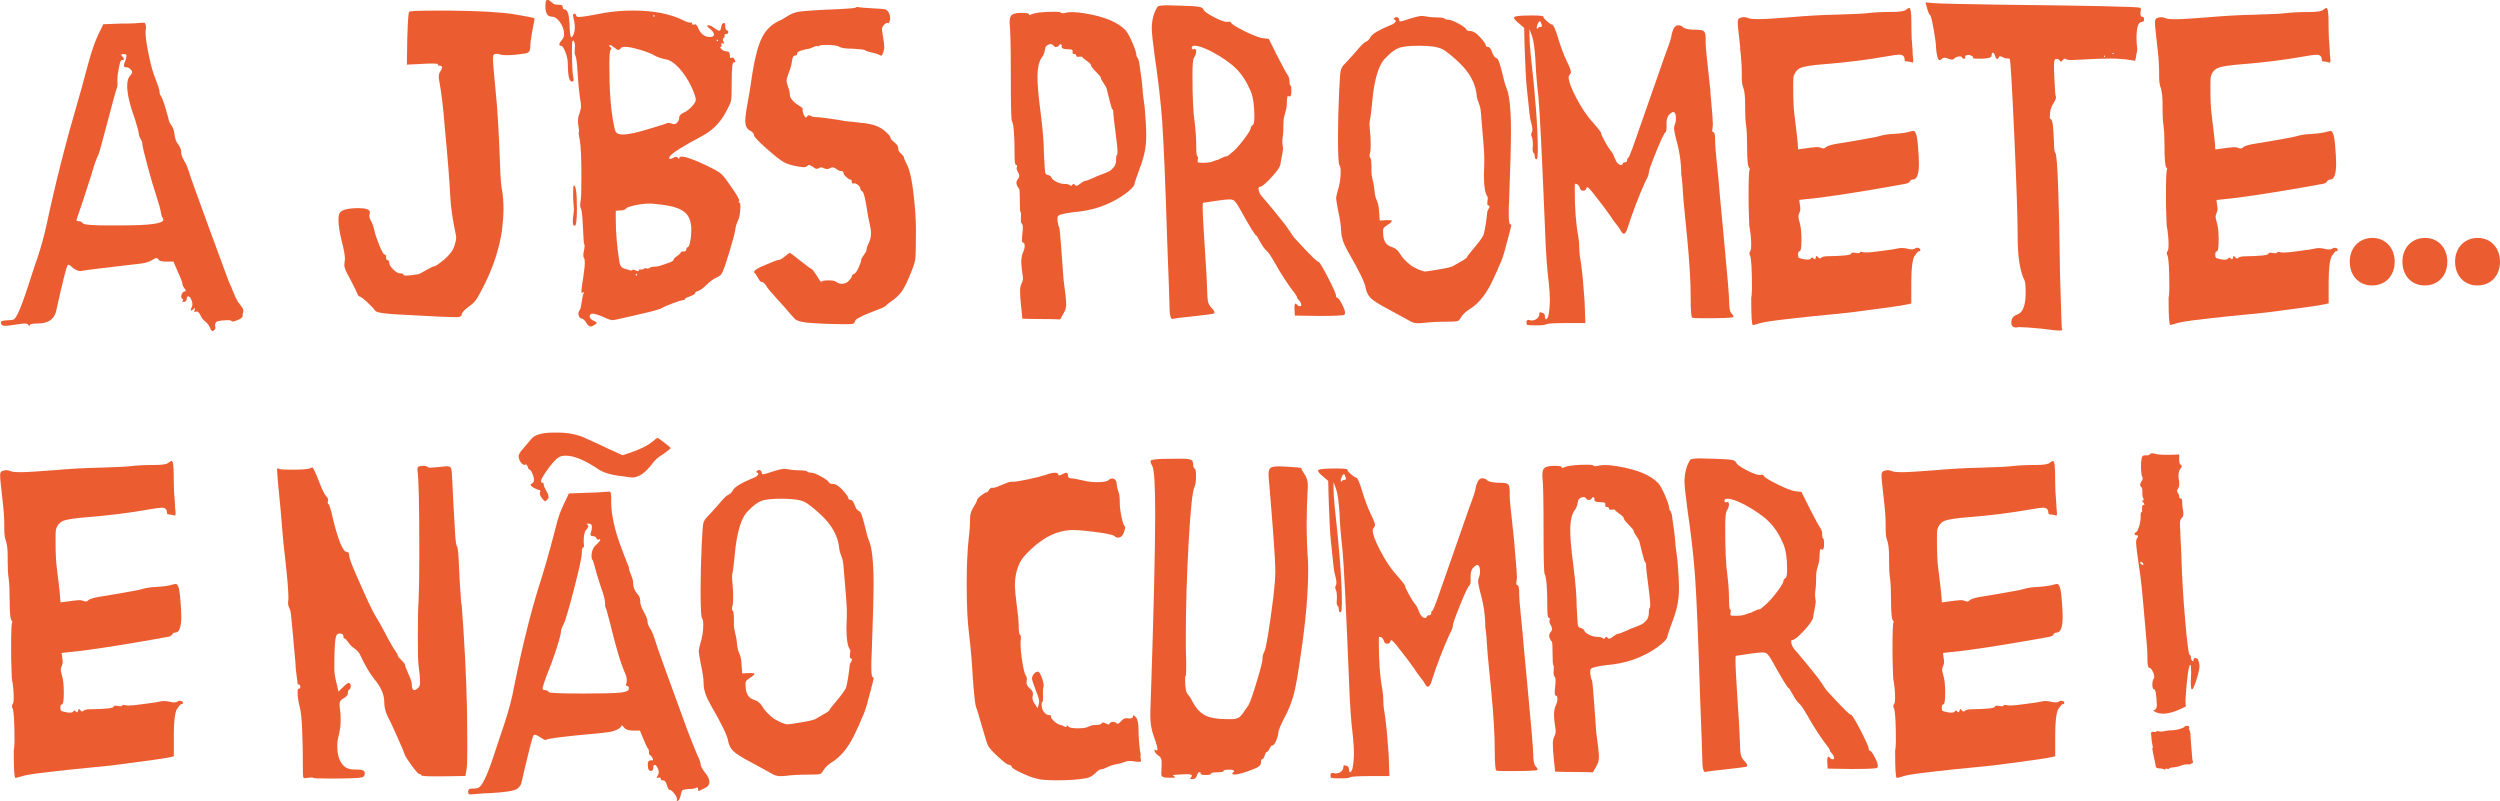
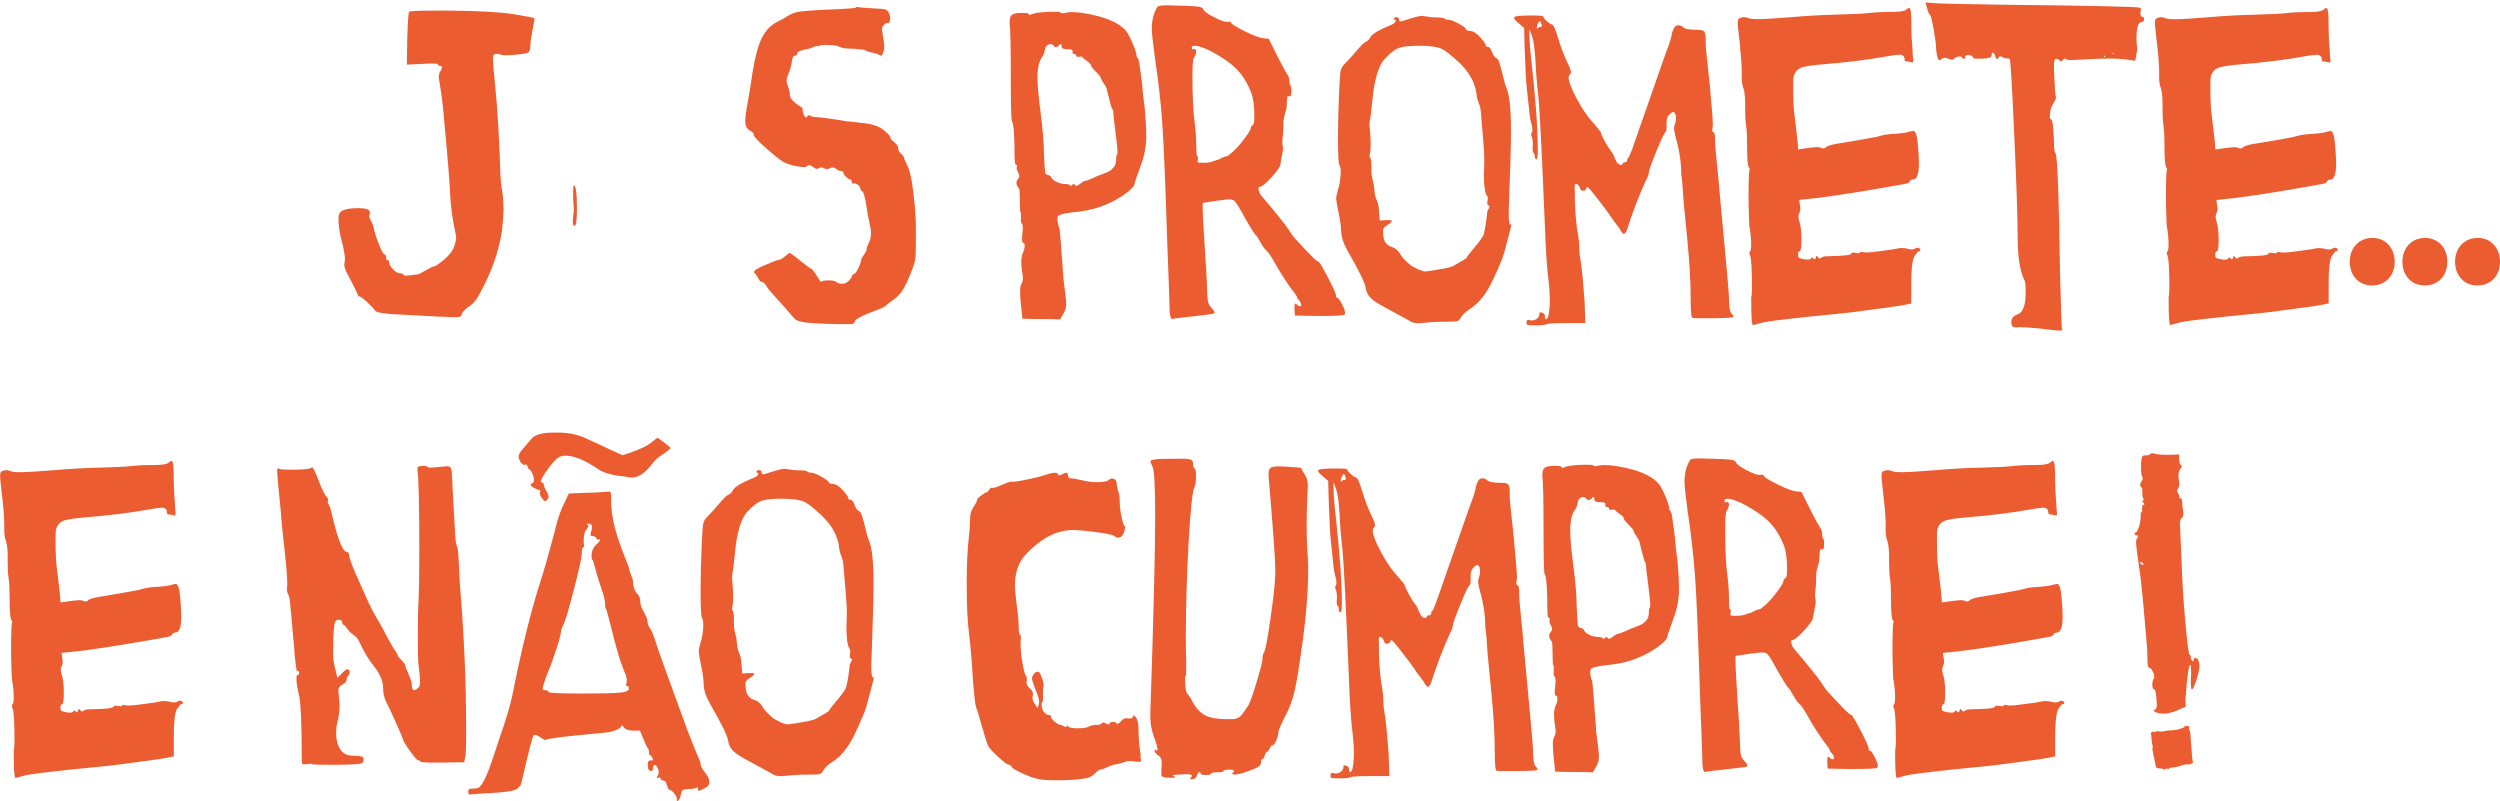
<svg xmlns="http://www.w3.org/2000/svg" id="Capa_2" data-name="Capa 2" viewBox="0 0 542.66 173.85">
  <defs>
    <style>
      .cls-1 {
        fill: #eb5c31;
      }
    </style>
  </defs>
  <g id="Calque_1" data-name="Calque 1">
    <g>
      <path class="cls-1" d="M475.43,159.07c-.02-.48-.31-.75-.33-.81,0-.03.22-.23.06-.54-.14-.27-.7-.16-.94-.06-.06.03-.07.18-.13.21-.95.45-2.02.68-3.06.67-.93-.02-1.83.53-2.84.08-.19.51-.81.13-.97.21l-.37.26c.02.19.12.41.12.59,0,.98.19,1.59.34,2.58,0,.06-.14.15-.13.21.2,1.37.58,2.71.8,4.08.6.47,1.32.02,1.88.57.17-.5.76-.16.81-.18.04,0,.31-.33.77-.34.61-.02,1.55-.23,2.1-.46.59-.24,1.27-.25,1.81-.21.18.01.36-.38.69-.33-.03-.31-.16-.63-.18-.93-.12-1.79-.36-4-.42-5.58Z" />
      <path class="cls-1" d="M476.58,142.82c-.3,0-.45.16-.45.49,0,.27-.08.33-.24.16-.22-.22-.33-.46-.33-.74,0-.38-.08-.57-.25-.57-.22,0-.55-2.49-.98-7.46-.44-4.97-.71-9.53-.82-13.68,0-.44-.03-1.09-.08-1.97-.05-.87-.1-1.62-.12-2.25s-.04-1.13-.04-1.52c-.05-.49-.08-1.04-.08-1.64,0-.54.11-.93.33-1.15.27-.22.41-.55.41-.98,0-.22-.04-.56-.12-1.02-.08-.46-.12-.83-.12-1.11,0-.38-.03-.7-.08-.94-.05-.25-.14-.31-.25-.21-.05.05-.12.03-.21-.08-.08-.11-.12-.25-.12-.41,0-.22-.11-.49-.33-.82-.22-.33-.19-.6.08-.82.27-.49.33-1.17.16-2.05-.16-.98-.05-1.75.33-2.29.38-.44.44-.71.16-.82-.27-.11-.41-.52-.41-1.23v-1.06l-2.21.08c-1.64,0-2.68-.08-3.11-.25-.55-.16-.9-.11-1.07.16-.16.16-.41.23-.74.2-.33-.03-.57.01-.74.12-.27.16-.41.93-.41,2.29,0,1.26.11,2.05.33,2.38.11.16.01.49-.29.98-.3.49-.31.85-.04,1.07.22.11.31.46.29,1.07-.03.6.01,1.01.12,1.23.22.44.22.66,0,.66s-.25.08-.08.25.29.33.37.49c.08.16.01.25-.21.25s-.3.26-.25.78c.05.52,0,.78-.16.78-.11,0-.16.22-.16.66v.41c0,.6-.11,1.26-.33,1.97-.22.71-.41,1.12-.57,1.23-.27.11-.41.25-.41.41,0,.22.16.33.49.33s.35.19.08.57c-.16.22-.25.55-.25.98,0,.71.3,3.06.9,7.05.16,1.04.41,3.43.74,7.17.33,3.74.52,5.94.57,6.6.16,1.42.25,2.9.25,4.42,0,1.31.13,1.97.41,1.97.22,0,.45.23.7.7.25.46.37.89.37,1.27,0,.16-.03.27-.08.33-.22.27-.33.71-.33,1.31,0,.71.13,1.07.41,1.07s.46,1.12.57,3.36c0,.6-.19.98-.57,1.15-.09.03-.17.08-.23.15.05.01.1.03.15.06,1.47.94,3.31.51,4.84-.06.73-.27,1.43-.61,2.11-.97-.05-.28-.08-.62-.08-1.06v-.49c.33-4.97.68-7.46,1.06-7.46.11,0,.16.55.16,1.64,0,.16-.01.48-.04.94-.03.46-.04.83-.04,1.11,0,1.09.08,1.64.25,1.64.22,0,.54-.7.98-2.09.44-1.39.66-2.39.66-2.99,0-.33-.08-.74-.25-1.23-.11-.33-.31-.49-.62-.49ZM464.99,122.58c-.27-.11-.41-.27-.41-.49,0-.16.08-.19.25-.08.27.11.41.27.41.49,0,.16-.08.19-.25.08Z" />
-       <path class="cls-1" d="M51.41,65.07c-.19-.33-.4-.77-.62-1.31-.22-.55-.41-1.01-.57-1.39-.33-.66-.77-1.75-1.31-3.28-.06-.11-1.33-3.56-3.81-10.36-2.49-6.8-3.84-10.58-4.06-11.35-.33-1.09-.68-1.91-1.06-2.46-.44-.76-.66-1.39-.66-1.88,0-.6-.22-1.17-.66-1.72-.44-.54-.71-1.34-.82-2.38-.11-.76-.33-1.35-.66-1.76-.33-.41-.55-.94-.66-1.6-.71-2.68-1.26-4.29-1.64-4.83-.16-.16-.25-.46-.25-.9,0-.27-.3-1.2-.9-2.79-.49-1.15-.97-2.84-1.43-5.08-.46-2.24-.7-3.85-.7-4.83v-.41c.11-.6.11-1.09,0-1.47-.11-.27-.25-.38-.41-.33h-.25c-.16,0-.4.01-.7.04-.3.03-.63.05-.98.08-.36.03-.77.04-1.23.04h-1.35l-4.26.16-1.07,2.21c-.55,1.15-1.05,2.49-1.52,4.01-.46,1.53-.96,3.28-1.47,5.24-.52,1.97-.94,3.5-1.27,4.59-2.73,9.29-5.05,18.41-6.96,27.37-.49,2.29-1.15,4.7-1.97,7.21-.22.55-.85,2.43-1.88,5.65-1.04,3.22-1.83,5.38-2.38,6.47-.33.66-.59,1.06-.78,1.23s-.53.25-1.02.25h-.08c-.82.05-1.33.11-1.52.16-.19.05-.29.19-.29.41,0,.44.3.66.9.66.44,0,1.17-.08,2.21-.25.98-.16,1.67-.25,2.05-.25s.66.11.82.33c.16.33.25.36.25.08s.57-.41,1.72-.41c2.24,0,3.58-.88,4.01-2.62,1.42-6.45,2.27-9.8,2.54-10.08.16-.16.55.06,1.15.66.71.49,1.26.71,1.64.66.66-.16,5.05-.71,13.19-1.64.93-.11,1.75-.38,2.46-.82.6-.44,1.01-.46,1.23-.08.11.33.71.49,1.8.49h1.47l.98,2.29c.66,1.42.98,2.29.98,2.62,0,.22.16.55.49.98.33.33.33.52,0,.57-.33.05-.56.3-.7.74-.14.44-.07.74.21.9.22.16.22.3,0,.41l-.16.08.41.16c.44,0,.66-.22.66-.66,0-.27.05-.44.16-.49.33-.22.66.11.98.98.16.54.14,1.01-.08,1.39-.11.22-.16.38-.16.49,0,.27.22.19.66-.25.11-.11.19-.16.25-.16l-.08.41c-.06.22-.08.36-.08.41,0,.11.11.11.33,0,.38-.16.74.14,1.07.9.22.49.55.9.98,1.23.44.33.76.74.98,1.23.27.76.54,1.01.82.74.27-.16.41-.36.41-.57,0-.11-.01-.22-.04-.33-.03-.11-.04-.19-.04-.25,0-.27.05-.48.16-.61.11-.14.27-.23.49-.29.22-.05.6-.11,1.15-.16,1.09-.11,1.69-.06,1.8.16,0,.05.05.08.16.08.33,0,.78-.14,1.35-.41.57-.27.86-.52.86-.74,0-.38.05-.71.16-.98.11-.33-.11-.82-.66-1.47-.33-.44-.59-.82-.78-1.15ZM26.71,48.93h-3.2c-3.55,0-5.41-.16-5.57-.49-.16-.27-.44-.41-.82-.41-.22,0-.37-.04-.45-.12s-.1-.18-.04-.29c.66-1.8,1.75-5.11,3.28-9.91.49-1.8.98-3.2,1.47-4.18.16-.38.81-2.7,1.93-6.96,1.12-4.26,1.73-6.53,1.84-6.8.33-.87.44-1.5.33-1.88v-.49c0-.76.11-1.68.33-2.75.22-1.06.41-1.6.57-1.6.66,0,.68-.3.08-.9-.27-.27-.16-.41.33-.41.33,0,.53.05.61.16s.07.36-.04.74c0,.11-.04.26-.12.45-.08.19-.15.37-.21.53-.05.16-.1.33-.12.49s0,.29.08.37c.08.08.21.12.37.12.44,0,.79.19,1.07.57.38.33.33.74-.16,1.23-.44.44-.66,1.2-.66,2.29,0,1.69.57,4.12,1.72,7.29.55,1.75.82,2.81.82,3.2,0,.22.12.53.37.94.25.41.37.75.37,1.02,0,.44.38,2.08,1.15,4.92.76,2.84,1.39,4.97,1.88,6.39.6,1.91.93,3.06.98,3.44.11.77.25,1.23.41,1.39.11.22.16.36.16.41,0,.82-2.92,1.23-8.77,1.23Z" />
      <path class="cls-1" d="M74.89,56.14c0,.11-.01.22-.04.33s-.04.22-.04.33-.01.25-.04.41c-.03.16-.04.27-.04.33,0,.55.41,1.53,1.23,2.95.93,1.8,1.42,2.79,1.47,2.95.22.6.41.9.57.9.22,0,.76.4,1.64,1.19.87.79,1.47,1.43,1.8,1.92.27.44,2.51.74,6.72.9,5.79.33,9.2.49,10.24.49h.9c.22,0,.4-.04.53-.12.14-.08.22-.12.25-.12.03,0,.07-.08.12-.25.05-.16.08-.27.08-.33.27-.49.85-1.04,1.72-1.64.55-.38,1.01-.85,1.39-1.39.38-.55,1.01-1.69,1.88-3.44,1.86-3.77,3.09-7.59,3.69-11.47.22-1.86.33-3.44.33-4.75,0-1.47-.11-2.87-.33-4.18-.11-.33-.22-1.36-.33-3.11-.27-8.19-.63-14.34-1.06-18.44-.38-3.82-.57-6.14-.57-6.96,0-.55.14-.85.41-.9.38-.11.85-.05,1.39.16.16.05.57.08,1.23.08,1.15,0,2.54-.14,4.18-.41.6-.11.9-.6.9-1.47,0-.71.16-1.94.49-3.69.27-1.26.41-2.08.41-2.46,0-.05-1.56-.35-4.67-.9-3.11-.44-7.57-.68-13.36-.74h-3.93c-3.33,0-5.08.08-5.24.25-.16.16-.3,2.13-.41,5.9l-.08,5.57,3.36-.16c.66-.05,1.42-.08,2.29-.08.71,0,1.07.06,1.07.16,0,.22.16.33.49.33.55,0,.55.44,0,1.31-.33.49-.38,1.2-.16,2.13.49,2.68.87,5.9,1.15,9.67.66,6.88,1.07,12.04,1.23,15.49.11,2.19.52,4.94,1.23,8.28.11.44,0,1.15-.33,2.13-.27.98-1.01,2-2.21,3.03-1.2.98-1.91,1.47-2.13,1.47s-.81.27-1.76.82c-.96.55-1.52.85-1.68.9-.05,0-.25.03-.57.08-.33.05-.7.11-1.11.16-.41.05-.75.08-1.02.08-.38,0-.57-.05-.57-.16,0-.22-.25-.33-.74-.33-.44,0-.94-.29-1.52-.86-.57-.57-.86-1.05-.86-1.43s-.11-.57-.33-.57-.33-.19-.33-.57c0-.44-.11-.66-.33-.66s-.59-.63-1.11-1.88c-.52-1.26-.89-2.35-1.11-3.28-.16-.87-.44-1.64-.82-2.29-.27-.49-.36-.9-.25-1.23.05-.11.08-.27.08-.49,0-.6-.82-.9-2.46-.9-2.29,0-3.66.36-4.1,1.07-.16.27-.25.74-.25,1.39,0,1.31.25,2.92.74,4.83.44,1.75.66,2.98.66,3.69Z" />
-       <path class="cls-1" d="M119.74,3.62c.66,0,1.27.41,1.84,1.23s.86,1.67.86,2.54c0,.55-.16.98-.49,1.31l-.33.41c-.33.55-.27.82.16.82.27,0,.59.45.94,1.35s.53,1.74.53,2.5c0,2.62.3,3.93.9,3.93.33,0,.44-.25.33-.74-.22-.93-.33-2.95-.33-6.06,0-1.15.03-1.77.08-1.88.11-.22.19-.3.25-.25.05.06.14.25.25.57.05.11.08.33.08.66,0,.16-.01.4-.04.7-.03.3-.04.51-.04.61,0,.38.05.63.16.74.22.49.38,1.75.49,3.77.11,1.86.27,3.63.49,5.33.16.82.25,1.48.25,1.97,0,.33-.11.82-.33,1.47-.22.49-.33,1.07-.33,1.72,0,.38.03.68.08.9.16.87.19,1.37.08,1.47-.05.11.03.74.25,1.88.22,1.09.33,3.74.33,7.95,0,2.84-.05,4.54-.16,5.08-.16.82-.14,1.39.08,1.72.16.27.3,1.58.41,3.93.11,2.4.19,3.63.25,3.69.16.11.16.57,0,1.39-.22.82-.22,1.39,0,1.72.11.11.16.44.16.98s-.08,1.39-.25,2.54c-.33,2.13-.49,3.33-.49,3.6s.05.41.16.41c.05,0,.08-.01.08-.04,0-.03.03-.04.08-.04.11-.11.18-.14.21-.08.03.05.01.14-.04.25-.11.11-.25.71-.41,1.8-.16,1.09-.3,1.69-.41,1.8-.27.27-.37.63-.29,1.07.08.44.31.71.7.82.33.05.66.35.98.9.33.55.66.82.98.82.16,0,.46-.14.9-.41.22-.16.34-.27.37-.33.03-.05,0-.12-.08-.21s-.26-.18-.53-.29c-.6-.27-.9-.6-.9-.98s.22-.57.66-.57,1.23.25,2.38.74c.87.44,1.53.66,1.97.66.16,0,.46-.06.9-.16.54-.11,1.65-.36,3.32-.74,1.67-.38,3.04-.71,4.14-.98,1.09-.27,1.86-.52,2.29-.74.44-.27,1.26-.63,2.46-1.07,1.2-.44,1.94-.66,2.21-.66.22,0,.33-.08.33-.25,0-.11.37-.3,1.11-.57.74-.27,1.11-.49,1.11-.66,0-.22.22-.38.66-.49.55-.22,1.17-.68,1.88-1.39.66-.66,1.37-1.17,2.13-1.56.6-.22,1.01-.57,1.23-1.07.27-.49.78-1.95,1.52-4.38s1.16-4,1.27-4.71c.11-.87.3-1.56.57-2.05.38-.76.57-1.83.57-3.2,0-.55-.05-.82-.16-.82-.22,0-.27-.08-.16-.25l.08-.16c0-.44-.88-1.86-2.62-4.26-.6-.87-1.15-1.49-1.64-1.84-.49-.36-1.47-.89-2.95-1.6-2.68-1.26-4.42-1.88-5.24-1.88-.38,0-.57.11-.57.33s-.11.19-.33-.08c-.16-.27-.49-.27-.98,0-.27.16-.49.25-.66.25-.33,0-.33-.22,0-.66.54-.71,2.87-2.16,6.96-4.34,2.35-1.26,4.12-3.11,5.33-5.57.54-.98.86-1.73.94-2.25.08-.52.12-1.84.12-3.97,0-2.79.14-4.18.41-4.18.16,0,.27-.01.33-.04.05-.03.07-.09.04-.21-.03-.11-.12-.3-.29-.57-.16-.22-.31-.29-.45-.21-.14.08-.25.11-.33.08-.08-.03-.12-.23-.12-.61,0-.55-.22-.82-.66-.82s-.82-.16-1.15-.49-.36-.49-.08-.49c.05,0,.08-.25.08-.74,0-.11.08-.11.25,0,.11.05.19.08.25.08.05-.05.03-.22-.08-.49-.16-.33-.14-.6.08-.82.16-.05.22-.22.16-.49-.06-.22.05-.33.33-.33s.44-.11.49-.33c.05-.22-.06-.38-.33-.49-.22-.11-.33-.41-.33-.9s-.11-.71-.33-.66c-.27,0-.46.3-.57.9-.05.33-.12.55-.2.66-.08.11-.21.14-.37.08-.16-.05-.44-.22-.82-.49-.55-.44-1.01-.66-1.39-.66-.44,0-.33.25.33.74.6.49.9.9.9,1.23,0,.38-.3.57-.9.57-1.15,0-1.99-.66-2.54-1.97-.27-.66-.55-.9-.82-.74-.33.11-.49.05-.49-.16,0-.27-.11-.35-.33-.25-.38,0-.85-.14-1.39-.41-2.9-1.48-6.61-2.21-11.14-2.21-2.08,0-4.1.16-6.06.49-3.06.6-4.94.9-5.65.9-.33,0-.52-.08-.57-.25-.11-.38-.27-.53-.49-.45-.22.08-.27.32-.16.7.22.87.33,1.61.33,2.21,0,.71-.11,1.28-.33,1.72-.16.33-.3.49-.41.49-.22,0-.36-.98-.41-2.95-.11-2.08-.46-3.11-1.06-3.11-.27,0-.41-.16-.41-.49s-.19-.49-.57-.49c-.11,0-.29-.01-.53-.04-.25-.03-.4-.04-.45-.04-.22,0-.51-.16-.86-.49-.36-.33-.61-.49-.78-.49-.22-.05-.37.01-.45.21-.08.19-.12.59-.12,1.19,0,1.48.46,2.21,1.39,2.21ZM155.71,8.62c.11,0,.16.05.16.16s-.05.16-.16.16-.16-.05-.16-.16.05-.16.16-.16ZM138.25,59.83c-.16.06-.25-.03-.25-.25,0-.11.03-.16.08-.16.05-.05.11-.03.16.08.05.11.05.22,0,.33ZM148.62,46.06c.85.71,1.32,1.8,1.43,3.28v.74c0,.82-.08,1.63-.25,2.42-.16.79-.36,1.19-.57,1.19-.16,0-.25.16-.25.49,0,.27-.22.41-.66.41-.38,0-.57.08-.57.25,0,.11-.26.36-.78.74-.52.38-.78.66-.78.82,0,.22-.44.46-1.31.74-.38.11-.82.26-1.31.45-.49.19-.98.29-1.47.29-.55,0-.93.11-1.15.33-.22.11-.44.12-.66.04-.22-.08-.41-.04-.57.12-.11.11-.32.15-.61.12-.3-.03-.45.04-.45.21-.05.16-.18.21-.37.12-.19-.08-.41-.16-.66-.25-.25-.08-.4-.04-.45.12-.05.11-.63-.03-1.72-.41-.49-.11-.82-.52-.98-1.23-.55-3.39-.82-6.55-.82-9.5v-1.8l.98-.08c.66,0,1.07-.14,1.23-.41.16-.22.82-.45,1.97-.7s2.16-.37,3.03-.37h.57c1.31.11,2.43.25,3.36.41,1.69.27,2.96.77,3.81,1.47ZM141.94,3.3c.11,0,.16.05.16.16s-.05.16-.16.16-.16-.05-.16-.16.05-.16.16-.16ZM132.52,10.26c-.22-.11-.3-.25-.25-.41.11-.11.29-.08.53.08s.5.36.78.57c.27.22.46.33.57.33.27,0,.46-.11.57-.33.11-.22.46-.33,1.07-.33.66,0,1.72.22,3.2.66,1.47.44,2.51.85,3.11,1.23.54.33,1.34.6,2.38.82.87.11,1.83.72,2.87,1.84,1.04,1.12,1.94,2.47,2.7,4.06.66,1.42.98,2.38.98,2.87,0,.38-.3.89-.9,1.52-.6.63-1.17,1.05-1.72,1.27-.66.33-.98.68-.98,1.07,0,.44-.16.82-.49,1.15-.33.33-.71.38-1.15.16-.38-.11-.61-.16-.7-.16s-.22.04-.41.12c-.19.08-.37.15-.53.2-.22.06-1.2.36-2.95.9-2.79.88-4.75,1.31-5.9,1.31-.44,0-.74-.03-.9-.08-.38-.11-.64-.3-.78-.57-.14-.27-.29-.87-.45-1.8-.6-3-.9-7.21-.9-12.62,0-1.91.08-3,.25-3.28.22-.27.22-.46,0-.57Z" />
      <path class="cls-1" d="M124.45,46.68c-.08.57-.12,1.02-.12,1.35,0,.66.14.98.41.98.33,0,.49-1.23.49-3.69,0-3.39-.22-5.08-.66-5.08-.11,0-.16.46-.16,1.39v1.06c0,.38.01.74.04,1.07.03.33.05.64.08.94.03.3.04.56.04.78v.25c0,.05-.04.37-.12.94Z" />
      <path class="cls-1" d="M196.94,35.91c-.49-.98-.74-1.58-.74-1.8,0-.11-.22-.38-.66-.82-.38-.27-.57-.66-.57-1.15,0-.38-.27-.79-.82-1.23-.55-.44-.82-.74-.82-.9,0-.33-.36-.79-1.07-1.39-1.15-1.15-2.98-1.8-5.49-1.97-.33-.05-.89-.12-1.68-.21-.79-.08-1.27-.12-1.43-.12-.27-.05-.92-.16-1.92-.33-1.01-.16-1.97-.3-2.87-.41-.9-.11-1.54-.16-1.92-.16s-.74-.11-1.07-.33c-.27-.11-.48-.07-.61.12-.14.19-.26.29-.37.29s-.26-.22-.45-.66c-.19-.44-.26-.76-.21-.98,0-.27-.06-.44-.16-.49-1.75-1.09-2.62-1.99-2.62-2.7,0-.54-.14-1.17-.41-1.88-.22-.66-.33-1.09-.33-1.31,0-.16.11-.57.33-1.23.38-.98.6-1.64.66-1.97l.16-.74c.05-.55.14-.93.25-1.15.11-.22.27-.33.49-.33.27,0,.41-.14.41-.41,0-.44.85-.79,2.54-1.07.11,0,.31-.07.61-.21.3-.13.57-.25.82-.33.25-.08.4-.09.45-.04.22.11.33.11.33,0,0-.16.49-.25,1.47-.25,1.58,0,2.57.14,2.95.41.44.27,1.42.41,2.95.41,1.75.11,2.62.22,2.62.33,0,.05.23.15.7.29.46.14.93.26,1.39.37.46.11.72.19.78.25.38.22.63.3.74.25.11-.05.25-.35.41-.9.11-.33.16-.63.16-.9,0-.49-.08-1.21-.25-2.17-.16-.96-.25-1.54-.25-1.76,0-.33.16-.66.49-.98s.6-.44.82-.33c.11.05.19,0,.25-.16.33-.66.3-1.36-.08-2.13-.22-.38-.48-.61-.78-.7-.3-.08-1.11-.15-2.42-.21-2.02-.11-3.11-.19-3.28-.25-.33-.11-.55-.08-.66.08-.27.11-1.47.22-3.61.33-4.37.16-7.32.36-8.85.57-.87.16-1.71.51-2.5,1.02-.79.52-1.41.86-1.84,1.02-1.58.77-2.79,1.97-3.6,3.61s-1.5,4.18-2.05,7.62c-.38,2.68-.74,4.89-1.07,6.64-.33,1.75-.49,3.03-.49,3.85,0,.93.3,1.58.9,1.97.66.33.98.68.98,1.06,0,.33.94,1.33,2.83,2.99,1.88,1.67,3.18,2.66,3.89,2.99,1.04.49,2.4.82,4.1.98.27,0,.52-.08.74-.25.22-.16.37-.25.45-.25s.34.14.78.41c.49.44.9.55,1.23.33.33-.27.74-.27,1.23,0,.44.22.9.19,1.39-.08.33-.22.71-.16,1.15.16.44.33.76.49.98.49.44,0,.66.14.66.41,0,.22.21.52.61.9.41.38.72.57.94.57.16,0,.25.16.25.49s.16.44.49.33c.22-.05.5.05.86.33.35.27.53.55.53.82,0,.22.16.44.49.66.27.22.63,1.78,1.07,4.67.05.44.19,1.13.41,2.09.22.96.33,1.68.33,2.17,0,.87-.19,1.67-.57,2.38-.27.55-.41,1.01-.41,1.39,0,.16-.19.51-.57,1.02-.38.52-.57.86-.57,1.02,0,.33-.19.9-.57,1.72-.38.82-.71,1.28-.98,1.39-.33.11-.49.27-.49.49s-.25.57-.74,1.07c-.38.38-.88.57-1.47.57-.44,0-.88-.16-1.31-.49-.22-.16-.71-.25-1.47-.25-1.04,0-1.56.11-1.56.33-.16.05-.49-.35-.98-1.23-.71-1.09-1.15-1.64-1.31-1.64-.11,0-.89-.57-2.34-1.72-1.45-1.15-2.2-1.72-2.25-1.72-.11,0-.49.27-1.15.82-.6.49-1.07.74-1.39.74-.22,0-1.15.36-2.79,1.06-1.64.66-2.46,1.18-2.46,1.56,0,.11.11.25.33.41.05.05.16.23.33.53.16.3.33.57.49.82.16.25.33.37.49.37.27,0,.6.27.98.82.22.44.98,1.36,2.29,2.79,1.36,1.48,2.4,2.65,3.11,3.52.38.44.66.74.82.9.38.38,1.26.66,2.62.82,2.62.22,5.41.33,8.36.33.98,0,1.53-.03,1.64-.08.27-.16.41-.33.41-.49,0-.49,1.56-1.31,4.67-2.46.38-.16.7-.29.94-.37.25-.08.44-.16.57-.25.14-.08.27-.16.41-.25.14-.08.25-.18.33-.29.08-.11.25-.25.49-.41s.5-.36.78-.57c.87-.6,1.58-1.31,2.13-2.13.54-.82,1.17-2.13,1.88-3.93.55-1.31.86-2.33.94-3.07s.12-2.85.12-6.35c0-2.24-.19-4.92-.57-8.03-.33-2.79-.77-4.72-1.31-5.82Z" />
      <path class="cls-1" d="M247.99,19.27c0-.66-.25-2.62-.74-5.9-.05-.22-.11-.35-.16-.41-.05-.33-.14-.46-.25-.41l-.16-.49c0-.49-.27-1.38-.82-2.66-.55-1.28-1.04-2.2-1.47-2.75-1.64-1.8-4.64-3.06-9.01-3.77-.98-.16-1.83-.25-2.54-.25-.6,0-1.01.03-1.23.08-.82.22-1.28.22-1.39,0-.06-.11-.49-.16-1.31-.16-2.62,0-4.37.22-5.24.66-.22.11-.33.06-.33-.16,0-.16-.52-.25-1.56-.25-.98,0-1.67.12-2.05.37-.38.25-.57.72-.57,1.43v.49c.16,1.31.25,5,.25,11.06,0,6.61.08,10,.25,10.16.38.66.57,3.11.57,7.37,0,1.42.11,2.13.33,2.13s.27.16.16.49c-.11.27,0,.68.33,1.23.27.49.27.9,0,1.23-.6.6-.55,1.34.16,2.21.11.11.16.98.16,2.62s.05,2.4.16,2.46c.11.06.14.45.08,1.19-.05.74,0,1.16.16,1.27.27.16.33.9.16,2.21-.16,1.31-.11,1.97.16,1.97.22,0,.33.23.33.7s-.14.97-.41,1.52c-.22.55-.33,1.23-.33,2.05,0,.6.11,1.61.33,3.03.11.49,0,1.07-.33,1.72-.16.33-.25.76-.25,1.31,0,1.04.05,1.99.16,2.87l.33,3.28c.87.05,2.24.08,4.1.08s3.22.03,4.1.08l.74-1.31c.38-.6.57-1.26.57-1.97,0-.87-.19-2.65-.57-5.33-.05-.54-.22-2.79-.49-6.72-.22-3.11-.38-4.7-.49-4.75-.11-.05-.22-.52-.33-1.39v-.49c0-.16.03-.3.08-.41.11-.33,1.23-.63,3.36-.9.6-.05,1.09-.11,1.48-.16,2.02-.27,3.8-.74,5.33-1.39,1.53-.6,2.96-1.38,4.3-2.33,1.34-.96,2.06-1.71,2.17-2.25.05-.38.52-1.75,1.39-4.1.76-2.08,1.15-4.15,1.15-6.23,0-1.75-.11-3.82-.33-6.23-.33-2.4-.49-3.77-.49-4.1ZM242.42,33.69c-.11,0-.16.36-.16,1.07,0,.6-.16,1.11-.49,1.52-.33.41-.67.71-1.02.9-.36.19-.92.42-1.68.7-.77.27-1.28.49-1.56.66-1.09.49-1.78.74-2.05.74-.11,0-.33.12-.66.37-.33.25-.6.44-.82.57-.22.14-.44.12-.66-.04-.16-.33-.34-.35-.53-.08-.19.27-.34.33-.45.16-.22-.22-.63-.33-1.23-.33-.55,0-1.13-.15-1.76-.45-.63-.3-1-.61-1.11-.94-.11-.27-.38-.46-.82-.57-.33-.05-.52-.27-.57-.66-.05-.38-.14-1.69-.25-3.93,0-2.24-.25-5.27-.74-9.09-.44-3.39-.66-5.87-.66-7.46,0-2.08.33-3.55.98-4.42.33-.38.54-.96.66-1.72.05-.54.35-.9.9-1.07.38-.11.67-.04.86.21.19.25.37.37.53.37.33,0,.55-.08.66-.25.16-.27.33-.38.49-.33.16.06.22.22.16.49,0,.38.41.57,1.23.57.49,0,.82.04.98.12s.22.23.16.45c-.06.33.08.49.41.49.27,0,.41.14.41.41,0,.16.22.22.66.16.44-.05.66-.03.66.08s.31.38.94.82c.63.44.94.77.94.98s.35.68,1.06,1.39c.71.71,1.07,1.15,1.07,1.31,0,.22.22.64.66,1.27.44.63.66,1.08.66,1.35,0,.06.18.77.53,2.13.35,1.37.56,2.05.61,2.05.16,0,.25.33.25.98,0,.33.15,1.63.45,3.89.3,2.27.45,3.76.45,4.47,0,.44-.06.66-.16.66Z" />
      <path class="cls-1" d="M252.29,26.85c.33,4.56.68,13.1,1.07,25.6.33,8.41.49,13,.49,13.77,0,2.02.22,3.03.66,3.03.11-.05.19-.08.25-.08.11-.05,1.57-.23,4.38-.53,2.81-.3,4.27-.51,4.38-.61.22-.22.05-.6-.49-1.15-.44-.44-.71-.92-.82-1.43-.11-.52-.19-1.93-.25-4.22,0-.49-.15-3-.45-7.54-.3-4.53-.45-7.43-.45-8.69,0-.66.03-.98.08-.98l3.28-.49c1.15-.16,1.97-.25,2.46-.25.33,0,.6.05.82.16.33.11.85.82,1.56,2.13,1.97,3.55,3.11,5.41,3.44,5.57.05,0,.12.08.21.25s.19.37.33.61c.14.25.26.45.37.61.44.82.87,1.42,1.31,1.8.38.33.93,1.12,1.64,2.38,1.53,2.73,3.08,5.11,4.67,7.13.22.33.33.54.33.66,0,.16.08.3.25.41l.41.49c.33.66.33.98,0,.98s-.52-.08-.57-.25l-.41-.33c-.22.05-.3.49-.25,1.31l.08,1.31,5.16.08c3.44,0,5.3-.08,5.57-.25.11-.11.16-.25.16-.41,0-.44-.23-1.09-.7-1.97-.46-.87-.78-1.31-.94-1.31-.22,0-.33-.16-.33-.49,0-.38-.59-1.71-1.76-3.97-1.18-2.27-1.87-3.4-2.09-3.4-.16,0-.52-.27-1.07-.82-.55-.54-1.11-1.12-1.68-1.72-.57-.6-1.13-1.2-1.68-1.8-.55-.6-.85-.93-.9-.98-.27-.38-.64-.93-1.11-1.64-.46-.71-1-1.42-1.6-2.13-.98-1.26-2.27-2.81-3.85-4.67-.71-.71-1.07-1.42-1.07-2.13,0-.22.08-.33.25-.33.44,0,1.28-.68,2.54-2.05,1.26-1.36,1.91-2.32,1.97-2.87,0-.16.14-.93.41-2.29.11-.66.16-1.01.16-1.07,0-.16-.03-.37-.08-.61-.05-.25-.08-.5-.08-.78,0-.44.03-.82.08-1.15.11-.71.16-1.75.16-3.11,0-.6.12-1.3.37-2.09.25-.79.37-1.52.37-2.17,0-.55.03-.93.08-1.15,0-.33.11-.44.33-.33h.08l.08.08c.27,0,.41-.38.41-1.15,0-.38-.03-.76-.08-1.15-.22-.11-.33-.44-.33-.98s-.11-.98-.33-1.31c-.38-.54-1.15-1.94-2.29-4.18l-1.88-3.77-1.39-.16c-.77-.11-2.06-.61-3.89-1.52-1.83-.9-2.8-1.52-2.91-1.84-.05-.22-.3-.27-.74-.16h-.16c-.55,0-1.5-.35-2.87-1.06-1.37-.71-2.1-1.26-2.21-1.64-.11-.27-.42-.46-.94-.57-.52-.11-1.84-.19-3.97-.25-.44,0-.97-.01-1.6-.04s-1.05-.04-1.27-.04c-1.31,0-2.05.11-2.21.33-.82,1.31-1.23,2.9-1.23,4.75,0,.82.22,2.87.66,6.15.76,5.08,1.31,9.9,1.64,14.46ZM259.34,9.93c.76,0,1.97.41,3.6,1.23,2.35,1.26,4.15,2.51,5.41,3.77,1.26,1.26,2.29,2.87,3.11,4.83.54,1.26.82,3.09.82,5.49,0,1.09-.11,1.72-.33,1.88-.33.22-.49.46-.49.74s-.42.98-1.27,2.13c-.85,1.15-1.65,2.08-2.42,2.79-1.04.93-1.56,1.31-1.56,1.15,0-.05-.14-.03-.41.08-.27.11-.57.25-.9.41l-.49.25c-.16,0-.52.11-1.06.33-.55.22-1.26.33-2.13.33-.66,0-1.04-.03-1.15-.08-.11-.05-.14-.25-.08-.57.11-.49.08-.74-.08-.74s-.25-.79-.25-2.38c0-1.42-.11-3.06-.33-4.92-.33-2.13-.49-5.6-.49-10.41,0-2.18.11-3.41.33-3.69.33-.49.49-.98.49-1.47-.05-.38-.22-.52-.49-.41-.33.11-.49,0-.49-.33,0-.27.22-.41.66-.41Z" />
      <path class="cls-1" d="M291.12,50.08c0,1.31.49,2.81,1.47,4.51,2.46,4.26,3.74,6.91,3.85,7.95.16.87.53,1.6,1.11,2.17.57.57,1.79,1.35,3.65,2.33l4.51,2.46c.66.44,1.31.66,1.97.66.54,0,1.01-.03,1.39-.08,1.26-.16,2.89-.25,4.92-.25,1.26,0,2.03-.04,2.33-.12.3-.08.56-.34.78-.78.44-.71,1.07-1.31,1.88-1.8,2.02-1.26,3.71-3.39,5.08-6.39.22-.44.49-1.02.82-1.76.33-.74.52-1.19.57-1.35.49-.93.98-2.38,1.47-4.34.16-.6.33-1.21.49-1.84s.3-1.15.41-1.56c.11-.41.16-.64.16-.7.11-.33.05-.49-.16-.49s-.33-.79-.33-2.38c0-1.09.03-1.99.08-2.7.27-7.37.41-12.43.41-15.16,0-4.92-.36-8.11-1.07-9.59-.16-.38-.37-1.09-.61-2.13-.25-1.04-.49-1.97-.74-2.79s-.48-1.26-.7-1.31c-.38-.11-.71-.55-.98-1.31-.27-.76-.57-1.15-.9-1.15s-.49-.14-.49-.41c0-.22-.41-.79-1.23-1.72-.82-.87-1.5-1.31-2.05-1.31s-.88-.14-.98-.41c-.11-.27-.67-.68-1.68-1.23-1.01-.55-1.73-.82-2.17-.82-.38,0-.66-.08-.82-.25-.16-.16-.79-.25-1.88-.25-.77,0-1.56-.08-2.38-.25-.06,0-.15-.01-.29-.04-.14-.03-.26-.04-.37-.04-.55,0-1.8.33-3.77.98-.77.27-1.15.27-1.15,0,0-.33-.12-.55-.37-.66-.25-.11-.48-.05-.7.16s-.19.33.08.33c.11.05.19.14.25.25-.05.38-.46.71-1.23.98-2.4.98-3.82,1.83-4.26,2.54-.27.55-.63.9-1.07,1.07-.33.11-1.04.82-2.13,2.13-.33.38-.81.92-1.43,1.6-.63.68-1,1.08-1.11,1.19-.38.38-.63.83-.74,1.35-.11.52-.22,2.01-.33,4.47-.16,3.61-.25,6.91-.25,9.91,0,3.88.11,5.93.33,6.15.16.16.25.63.25,1.39,0,1.47-.22,2.87-.66,4.18-.22.87-.33,1.39-.33,1.56,0,.22.14,1.07.41,2.54.44,1.97.66,3.47.66,4.51ZM297.43,29.1c-.11-1.2-.16-1.97-.16-2.29,0-.11.01-.22.04-.33.03-.11.04-.22.04-.33v-.08c.11-.27.27-1.53.49-3.77.44-5.08,1.42-8.33,2.95-9.75,1.09-1.15,2.06-1.87,2.91-2.17.85-.3,2.31-.45,4.38-.45,2.4,0,4.07.25,5,.74.76.38,1.97,1.34,3.61,2.87,2.35,2.24,3.63,4.64,3.85,7.21.05.49.21,1.04.45,1.64.25.6.4,1.26.45,1.97.49,5.57.74,8.82.74,9.75v1.31c0,.33-.01.78-.04,1.35-.03.57-.04.97-.04,1.19,0,2.46.25,4.01.74,4.67.11.16.14.38.08.66-.05.27-.08.56-.08.86s.08.45.25.45c.16.05.23.15.21.29-.03.14-.11.33-.25.57-.14.25-.21.4-.21.45-.22,2.19-.49,3.88-.82,5.08-.33.66-.96,1.53-1.88,2.62-1.15,1.37-1.72,2.1-1.72,2.21s-.22.3-.66.57c-.44.27-.89.53-1.35.78-.46.25-.72.4-.78.45-.27.27-1.45.57-3.52.9-1.64.27-2.54.41-2.7.41-.33,0-.82-.14-1.48-.41-.98-.49-1.5-.76-1.56-.82-1.2-.93-2.05-1.83-2.54-2.7-.44-.71-1.01-1.17-1.72-1.39-1.2-.33-1.83-1.28-1.88-2.87-.06-.55-.03-.93.08-1.15.11-.22.38-.46.82-.74.66-.38.98-.68.98-.9,0-.11-.19-.16-.57-.16h-.66l-1.39.08-.16-2.13c-.05-.93-.22-1.68-.49-2.25-.27-.57-.44-1.3-.49-2.17-.05-.71-.18-1.42-.37-2.13-.19-.71-.29-1.37-.29-1.97v-.9c0-1.2-.08-1.88-.25-2.05-.22-.16-.22-.6,0-1.31.05-.22.08-.74.08-1.56,0-.98-.03-1.75-.08-2.29Z" />
      <path class="cls-1" d="M366.98,64.66c0,2.89.14,4.34.41,4.34.22.05.98.08,2.29.08,4.21,0,6.39-.08,6.55-.25.11-.16-.03-.44-.41-.82-.33-.38-.49-1.28-.49-2.7,0-1.04-.38-5.6-1.15-13.68-.76-8.08-1.15-12.26-1.15-12.54-.06-.71-.19-2.09-.41-4.14-.22-2.05-.33-3.59-.33-4.63,0-1.09-.14-1.64-.41-1.64-.22,0-.27-.27-.16-.82,0-.05.01-.18.04-.37s.04-.34.04-.45c0-.76-.1-2.17-.29-4.22-.19-2.05-.29-3.24-.29-3.56-.66-5.9-.98-9.12-.98-9.67v-1.23c0-.76-.11-1.27-.33-1.52-.22-.25-.71-.37-1.48-.37-1.69,0-2.73-.19-3.11-.57-.27-.27-.63-.41-1.06-.41-.71,0-1.2.82-1.48,2.46-.11.6-.6,2.05-1.47,4.34-4.64,13.22-6.96,19.86-6.96,19.91-.49,1.31-.79,1.99-.9,2.05-.16.06-.25.22-.25.49,0,.33-.16.49-.49.49-.27,0-.44.11-.49.33-.05.16-.16.25-.33.25-.55,0-1.01-.49-1.39-1.48-.27-.76-.57-1.31-.9-1.64-.27-.33-.68-.98-1.23-1.97-.55-.98-.82-1.58-.82-1.8s-.68-1.09-2.05-2.62c-1.15-1.31-2.27-3-3.36-5.08-1.09-2.08-1.64-3.55-1.64-4.42,0-.22.05-.38.16-.49.22-.22.33-.44.33-.66,0-.38-.33-1.23-.98-2.54-.6-1.26-1.2-2.87-1.8-4.83-.55-1.86-.98-2.84-1.31-2.95-.27-.05-.66-.3-1.15-.74-.49-.44-.74-.76-.74-.98,0-.16-.82-.25-2.46-.25-2.29,0-3.58.11-3.85.33-.06.05-.07.14-.04.25.03.11.12.26.29.45.16.19.38.4.66.61l1.23,1.07.08,3.52c.16,4.86.33,8.03.49,9.5.05.38.14,1.16.25,2.33.11,1.18.22,2.24.33,3.2.11.96.25,1.68.41,2.17.27.98.3,1.64.08,1.97-.16.33-.16.63,0,.9.16.27.25.9.25,1.88-.11.98-.06,1.53.16,1.64.16.11.25.38.25.82,0,.38.14.57.41.57.16,0,.25-.76.25-2.29,0-4.48-.52-11.36-1.56-20.65-.16-1.58-.25-2.95-.25-4.1v-1.23l.57,1.56c.33.93.57,2.7.74,5.33.05,1.91.27,4.62.66,8.11.27,2.9.74,12.21,1.39,27.94.16,4.97.44,8.99.82,12.04.16,1.47.25,2.73.25,3.77,0,1.31-.11,2.49-.33,3.52-.11.38-.27.63-.49.74-.16,0-.25-.19-.25-.57,0-.44-.16-.71-.49-.82-.33-.11-.53-.15-.61-.12-.08.03-.12.15-.12.37,0,.38-.16.71-.49.98-.33.27-.71.41-1.15.41h-.25l-.16-.08c-.49-.11-.74.03-.74.41,0,.44.08.66.25.66.38.05.98.08,1.8.08,1.26,0,2.02-.08,2.29-.25.27-.16,1.77-.25,4.51-.25h3.93l-.16-4.67c-.22-3.22-.46-5.9-.74-8.03-.27-1.47-.41-2.65-.41-3.52s-.08-1.8-.25-2.79c-.49-2.57-.74-5.93-.74-10.08,0-.76.03-1.15.08-1.15.49,0,.85.33,1.06.98.11.38.35.56.74.53.38-.03.6-.23.66-.61.05-.11.11-.16.16-.16.22,0,.85.68,1.88,2.05,1.31,1.64,2.38,3.06,3.2,4.26.33.55.74,1.12,1.23,1.72.49.6.85,1.12,1.07,1.56.44.77.85.68,1.23-.25,1.26-3.93,2.62-7.51,4.1-10.73.44-.76.66-1.34.66-1.72,0-.44.55-1.99,1.64-4.67,1.09-2.68,1.75-4.04,1.97-4.1.22-.16.3-.71.25-1.64-.06-1.04.14-1.77.57-2.21.49-.49.82-.68.98-.57.33.11.49.57.49,1.39,0,.49-.08.93-.25,1.31-.11.33-.16.6-.16.82,0,.38.14,1.12.41,2.21.76,2.62,1.15,5.22,1.15,7.78.16.88.33,2.76.49,5.65.05.55.33,3.36.82,8.44.49,5.08.74,9.31.74,12.7ZM334.29,5.84c-.22,0-.41.14-.57.41-.06-.05-.11-.11-.16-.16,0-.33.11-.71.33-1.15l.16-.16c.11-.22.22-.25.33-.08l.08.16c0,.06.03.14.08.25.05.11.09.21.12.29.03.08.04.15.04.2,0,.16-.14.25-.41.25Z" />
      <path class="cls-1" d="M377.7,10.34c.25,2.13.37,3.88.37,5.24v1.23c0,.98.14,1.8.41,2.46.22.77.33,1.86.33,3.28v1.06c0,1.53.07,2.76.21,3.69.14.93.21,2.38.21,4.34,0,3.06.16,4.67.49,4.83.11.16.14.27.08.33-.16,0-.25,1.88-.25,5.65,0,1.69.03,3.17.08,4.42.05,1.26.08,1.97.08,2.13.27,1.37.41,2.79.41,4.26,0,.55-.05.93-.16,1.15-.27.38-.3.74-.08,1.07.27.66.41,3.06.41,7.21,0,.27-.01.57-.04.9-.03.33-.04.52-.04.57l-.08.41v.74c0,3.28.11,5.02.33,5.24.05.05.6-.08,1.64-.41.71-.22,2.59-.51,5.65-.86,3.06-.36,6.28-.7,9.67-1.02,3.39-.33,5.38-.55,5.98-.66,6.28-.82,9.72-1.31,10.32-1.47l1.15-.25v-4.59c0-2.89.22-4.78.66-5.65.49-.71.79-1.07.9-1.07.27,0,.41-.08.41-.25,0-.22-.12-.38-.37-.49-.25-.11-.48-.08-.7.08-.38.27-.96.3-1.72.08-.44-.11-.87-.16-1.31-.16-.22,0-.52.04-.9.12-.38.08-.74.15-1.07.2-.05,0-.86.11-2.42.33-1.56.22-2.66.33-3.32.33-.11,0-.23-.01-.37-.04-.14-.03-.23-.04-.29-.04-.44-.11-.66-.08-.66.08s-.32.19-.94.08c-.63-.11-.94-.05-.94.16,0,.33-1.72.52-5.16.57-.71,0-1.2.14-1.47.41-.16.16-.37.08-.61-.25-.25-.33-.4-.27-.45.16-.11.38-.27.44-.49.16-.22-.27-.41-.27-.57,0-.16.27-.68.33-1.56.16-.55-.11-.89-.21-1.02-.29-.14-.08-.21-.29-.21-.61,0-.55.11-.82.33-.82.27,0,.41-.82.41-2.46,0-1.75-.14-3.03-.41-3.85-.16-.55-.25-.96-.25-1.23,0-.22.07-.48.21-.78.14-.3.21-.59.21-.86s-.03-.52-.08-.74l-.16-1.23,4.51-.49c4.59-.6,10.68-1.58,18.27-2.95.71-.11,1.12-.3,1.23-.57.11-.27.33-.41.66-.41.87,0,1.31-1.15,1.31-3.44,0-1.09-.08-2.54-.25-4.34-.16-1.86-.49-2.79-.98-2.79-.06,0-.3.05-.74.16-.6.22-1.69.38-3.28.49-1.26.05-2.27.19-3.03.41-.77.22-1.5.38-2.21.49-.6.11-1.84.33-3.73.66-1.88.33-3.21.55-3.97.66-1.09.22-1.75.44-1.97.66-.27.33-.63.38-1.07.16-.22-.11-.55-.16-.98-.16-.38,0-1.72.16-4.01.49-.05-1.31-.33-3.88-.82-7.7-.16-1.15-.25-3.11-.25-5.9,0-1.31.03-2.05.08-2.21.27-.93.79-1.56,1.56-1.88.76-.33,2.54-.6,5.33-.82,4.75-.38,9.12-.93,13.11-1.64,1.53-.27,2.51-.41,2.95-.41.76,0,1.15.36,1.15,1.06,0,.27.14.41.41.41s.54.04.82.12c.27.08.44.12.49.12.11,0,.16-.16.16-.49,0-.11-.01-.26-.04-.45-.03-.19-.06-.46-.08-.82-.03-.35-.04-.7-.04-1.02-.16-1.64-.25-3.3-.25-5v-.82c0-2.18-.16-3.28-.49-3.28-.05,0-.27.14-.66.41-.33.33-1.37.49-3.11.49-2.02,0-3.74.08-5.16.25-.71.11-2.95.22-6.72.33-3.11.06-6.5.25-10.16.57-3.39.27-5.68.41-6.88.41s-1.97-.08-2.29-.25c-.55-.22-1.04-.25-1.47-.08-.49.06-.74.36-.74.9s.03,1.04.08,1.47c.05.6.21,1.97.45,4.1Z" />
      <path class="cls-1" d="M463.67,12.06c.16-.54.25-1.06.25-1.56-.11-.66-.16-1.39-.16-2.21,0-2.35.38-3.52,1.15-3.52.33,0,.49-.19.49-.57s-.14-.57-.41-.57c-.22,0-.34-.16-.37-.49-.03-.33,0-.63.08-.9.08-.27.01-.46-.21-.57-.49-.22-10.65-.44-30.48-.66-7.87-.11-12.59-.22-14.17-.33l-1.88-.16.33,1.23c.22.82.46,1.37.74,1.64.16.22.41,1.28.74,3.2.33,1.91.49,3.22.49,3.93,0,.33.07.83.21,1.52.14.68.31,1.02.53,1.02.16,0,.35-.11.57-.33.27-.27.71-.27,1.31,0,.66.27,1.09.27,1.31,0,.16-.22.46-.37.9-.45.44-.08.71-.01.82.21.11.22.27.3.49.25.22-.05.27-.19.16-.41-.05-.11,0-.21.16-.29.16-.08.41-.12.74-.12.27.05.55.19.82.41-.05.22.03.34.25.37.22.03.79.04,1.72.04,1.36-.05,2.05-.27,2.05-.66,0-.27.04-.46.12-.57.08-.11.19-.11.33,0,.14.11.23.3.29.57.27.88.57.96.9.25.05-.11.14-.15.25-.12.11.03.23.07.37.12.14.06.29.12.45.21s.3.12.41.12c.54,0,.82.05.82.16.16.16.49,5.63.98,16.39.49,10.76.74,18.19.74,22.29s.49,7.37,1.48,9.34c.16.27.25,1.07.25,2.38v.74c-.05,2.51-.68,3.96-1.88,4.34-.82.27-1.23.85-1.23,1.72,0,.71.35,1.07,1.07,1.07.05,0,.14-.01.25-.04.11-.03.19-.04.25-.04h.49c.71,0,2.21.11,4.51.33,1.97.27,3.3.41,4.01.41.33,0,.49-.05.49-.16l-.08-.08v-.08c-.06-.22-.19-4.15-.41-11.8-.22-16.71-.55-25.51-.98-26.38-.22-.22-.33-.93-.33-2.13-.11-3.5-.33-5.24-.66-5.24-.16,0-.25-.19-.25-.57,0-1.15.27-2.13.82-2.95.44-.71.6-1.17.49-1.39-.11-.11-.22-1.53-.33-4.26-.06-.87-.08-1.77-.08-2.7,0-.82.16-1.23.49-1.23.38,0,.66.14.82.41.11.22.22.26.33.12.11-.14.26-.29.45-.45.19-.16.34-.19.45-.08.11.16.54.25,1.31.25.11,0,.35-.01.74-.04.38-.03.68-.04.9-.04,2.84-.16,5.08-.25,6.72-.25.93,0,1.99.05,3.2.16l2.21.33.25-1.07ZM456.79,12.39c-.06,0-.08-.05-.08-.16s.03-.16.08-.16c.11,0,.16.06.16.16s-.05.16-.16.16ZM458.67,11.73c-.11,0-.16-.03-.16-.08,0-.11.05-.16.16-.16s.16.05.16.16c0,.05-.05.08-.16.08Z" />
      <path class="cls-1" d="M507.03,53.85c-.25-.11-.48-.08-.7.08-.38.27-.96.3-1.72.08-.44-.11-.87-.16-1.31-.16-.22,0-.52.04-.9.12-.38.08-.74.15-1.07.2-.05,0-.86.11-2.42.33-1.56.22-2.66.33-3.32.33-.11,0-.23-.01-.37-.04-.14-.03-.23-.04-.29-.04-.44-.11-.66-.08-.66.08s-.32.19-.94.08c-.63-.11-.94-.05-.94.16,0,.33-1.72.52-5.16.57-.71,0-1.2.14-1.47.41-.16.16-.37.08-.61-.25-.25-.33-.4-.27-.45.16-.11.38-.27.44-.49.16-.22-.27-.41-.27-.57,0-.16.27-.68.33-1.56.16-.55-.11-.89-.21-1.02-.29-.14-.08-.21-.29-.21-.61,0-.55.11-.82.33-.82.27,0,.41-.82.41-2.46,0-1.75-.14-3.03-.41-3.85-.16-.55-.25-.96-.25-1.23,0-.22.07-.48.21-.78.14-.3.21-.59.21-.86s-.03-.52-.08-.74l-.16-1.23,4.51-.49c4.59-.6,10.68-1.58,18.27-2.95.71-.11,1.12-.3,1.23-.57.11-.27.33-.41.66-.41.87,0,1.31-1.15,1.31-3.44,0-1.09-.08-2.54-.25-4.34-.16-1.86-.49-2.79-.98-2.79-.06,0-.3.05-.74.16-.6.22-1.69.38-3.28.49-1.26.05-2.27.19-3.03.41-.77.22-1.5.38-2.21.49-.6.11-1.84.33-3.73.66-1.88.33-3.21.55-3.97.66-1.09.22-1.75.44-1.97.66-.27.33-.63.38-1.07.16-.22-.11-.55-.16-.98-.16-.38,0-1.72.16-4.01.49-.05-1.31-.33-3.88-.82-7.7-.16-1.15-.25-3.11-.25-5.9,0-1.31.03-2.05.08-2.21.27-.93.79-1.56,1.56-1.88.76-.33,2.54-.6,5.33-.82,4.75-.38,9.12-.93,13.11-1.64,1.53-.27,2.51-.41,2.95-.41.76,0,1.15.36,1.15,1.06,0,.27.14.41.41.41s.54.04.82.12c.27.08.44.12.49.12.11,0,.16-.16.16-.49,0-.11-.01-.26-.04-.45-.03-.19-.06-.46-.08-.82-.03-.35-.04-.7-.04-1.02-.16-1.64-.25-3.3-.25-5v-.82c0-2.18-.16-3.28-.49-3.28-.05,0-.27.14-.66.41-.33.33-1.37.49-3.11.49-2.02,0-3.74.08-5.16.25-.71.11-2.95.22-6.72.33-3.11.06-6.5.25-10.16.57-3.39.27-5.68.41-6.88.41s-1.97-.08-2.29-.25c-.55-.22-1.04-.25-1.47-.08-.49.06-.74.36-.74.9s.03,1.04.08,1.47c.05.6.21,1.97.45,4.1.25,2.13.37,3.88.37,5.24v1.23c0,.98.14,1.8.41,2.46.22.77.33,1.86.33,3.28v1.06c0,1.53.07,2.76.21,3.69.14.93.21,2.38.21,4.34,0,3.06.16,4.67.49,4.83.11.16.14.27.08.33-.16,0-.25,1.88-.25,5.65,0,1.69.03,3.17.08,4.42.05,1.26.08,1.97.08,2.13.27,1.37.41,2.79.41,4.26,0,.55-.05.93-.16,1.15-.27.38-.3.74-.08,1.07.27.66.41,3.06.41,7.21,0,.27-.01.57-.04.9-.03.33-.04.52-.04.57l-.08.41v.74c0,3.28.11,5.02.33,5.24.05.05.6-.08,1.64-.41.71-.22,2.59-.51,5.65-.86,3.06-.36,6.28-.7,9.67-1.02,3.39-.33,5.38-.55,5.98-.66,6.28-.82,9.72-1.31,10.32-1.47l1.15-.25v-4.59c0-2.89.22-4.78.66-5.65.49-.71.79-1.07.9-1.07.27,0,.41-.08.41-.25,0-.22-.12-.38-.37-.49Z" />
      <path class="cls-1" d="M514.97,51.64c-2.87,0-4.92,2.13-4.92,5.16s1.97,5.16,4.83,5.16c3.03,0,4.92-2.21,4.92-5.16s-1.97-5.16-4.83-5.16Z" />
      <path class="cls-1" d="M526.4,51.64c-2.87,0-4.92,2.13-4.92,5.16s1.97,5.16,4.83,5.16c3.03,0,4.92-2.21,4.92-5.16s-1.97-5.16-4.83-5.16Z" />
      <path class="cls-1" d="M537.83,51.64c-2.87,0-4.92,2.13-4.92,5.16s1.97,5.16,4.83,5.16c3.03,0,4.92-2.21,4.92-5.16s-1.97-5.16-4.83-5.16Z" />
      <path class="cls-1" d="M39.29,152.17c-.25-.11-.48-.08-.7.08-.38.27-.96.3-1.72.08-.44-.11-.87-.16-1.31-.16-.22,0-.52.04-.9.12-.38.08-.74.15-1.07.2-.05,0-.86.11-2.42.33-1.56.22-2.66.33-3.32.33-.11,0-.23-.01-.37-.04-.14-.03-.23-.04-.29-.04-.44-.11-.66-.08-.66.08s-.32.19-.94.08c-.63-.11-.94-.05-.94.16,0,.33-1.72.52-5.16.57-.71,0-1.2.14-1.47.41-.16.16-.37.08-.61-.25-.25-.33-.4-.27-.45.16-.11.38-.27.44-.49.16-.22-.27-.41-.27-.57,0-.16.27-.68.33-1.56.16-.55-.11-.89-.21-1.02-.29-.14-.08-.21-.29-.21-.61,0-.55.11-.82.33-.82.27,0,.41-.82.41-2.46,0-1.75-.14-3.03-.41-3.85-.16-.55-.25-.96-.25-1.23,0-.22.07-.48.21-.78.14-.3.21-.59.21-.86s-.03-.52-.08-.74l-.16-1.23,4.51-.49c4.59-.6,10.68-1.58,18.27-2.95.71-.11,1.12-.3,1.23-.57.11-.27.33-.41.66-.41.87,0,1.31-1.15,1.31-3.44,0-1.09-.08-2.54-.25-4.34-.16-1.86-.49-2.79-.98-2.79-.06,0-.3.05-.74.16-.6.22-1.69.38-3.28.49-1.26.05-2.27.19-3.03.41-.77.22-1.5.38-2.21.49-.6.11-1.84.33-3.73.66-1.88.33-3.21.55-3.97.66-1.09.22-1.75.44-1.97.66-.27.33-.63.38-1.07.16-.22-.11-.55-.16-.98-.16-.38,0-1.72.16-4.01.49-.05-1.31-.33-3.88-.82-7.7-.16-1.15-.25-3.11-.25-5.9,0-1.31.03-2.05.08-2.21.27-.93.79-1.56,1.56-1.88.76-.33,2.54-.6,5.33-.82,4.75-.38,9.12-.93,13.11-1.64,1.53-.27,2.51-.41,2.95-.41.76,0,1.15.36,1.15,1.06,0,.27.14.41.41.41s.54.04.82.12c.27.08.44.12.49.12.11,0,.16-.16.16-.49,0-.11-.01-.26-.04-.45-.03-.19-.06-.46-.08-.82-.03-.35-.04-.7-.04-1.02-.16-1.64-.25-3.3-.25-5v-.82c0-2.18-.16-3.28-.49-3.28-.05,0-.27.14-.66.41-.33.33-1.37.49-3.11.49-2.02,0-3.74.08-5.16.25-.71.11-2.95.22-6.72.33-3.11.06-6.5.25-10.16.57-3.39.27-5.68.41-6.88.41s-1.97-.08-2.29-.25c-.55-.22-1.04-.25-1.47-.08-.49.06-.74.36-.74.9s.03,1.04.08,1.47c.05.6.21,1.97.45,4.1.25,2.13.37,3.88.37,5.24v1.23c0,.98.14,1.8.41,2.46.22.77.33,1.86.33,3.28v1.06c0,1.53.07,2.76.21,3.69.14.93.21,2.38.21,4.34,0,3.06.16,4.67.49,4.83.11.16.14.27.08.33-.16,0-.25,1.88-.25,5.65,0,1.69.03,3.17.08,4.42.05,1.26.08,1.97.08,2.13.27,1.37.41,2.79.41,4.26,0,.55-.05.93-.16,1.15-.27.38-.3.74-.08,1.07.27.66.41,3.06.41,7.21,0,.27-.01.57-.04.9-.03.33-.04.52-.04.57l-.08.41v.74c0,3.28.11,5.02.33,5.24.05.05.6-.08,1.64-.41.71-.22,2.59-.51,5.65-.86,3.06-.36,6.28-.7,9.67-1.02,3.39-.33,5.38-.55,5.98-.66,6.28-.82,9.72-1.31,10.32-1.47l1.15-.25v-4.59c0-2.89.22-4.78.66-5.65.49-.71.79-1.07.9-1.07.27,0,.41-.08.41-.25,0-.22-.12-.38-.37-.49Z" />
-       <path class="cls-1" d="M100.12,131.03c-.27-3.6-.44-6.31-.49-8.11-.11-2.68-.25-4.1-.41-4.26-.16-.16-.3-.98-.41-2.46-.38-6.5-.6-10.6-.66-12.29,0-.16-.01-.4-.04-.7-.03-.3-.04-.5-.04-.61s-.01-.26-.04-.45c-.03-.19-.05-.31-.08-.37-.03-.05-.07-.14-.12-.25-.05-.11-.12-.18-.21-.21-.08-.03-.18-.05-.29-.08-.11-.03-.25-.04-.41-.04-.05,0-.57.05-1.56.16-1.09.11-1.72.16-1.88.16-.33,0-.55-.05-.66-.16-.27-.27-.85-.33-1.72-.16-.38.05-.55.33-.49.82.27,1.47.41,7.46.41,17.94,0,4.37-.05,7.87-.16,10.49-.11,1.37-.16,3.96-.16,7.78,0,3.5.05,5.57.16,6.23.22,1.69.33,2.9.33,3.61,0,.6-.14,1.01-.41,1.23-.93.88-1.39.6-1.39-.82,0-.38-.25-1.12-.74-2.21-.49-1.09-.74-1.75-.74-1.97,0-.16-.26-.5-.78-1.02-.52-.52-.78-.83-.78-.94,0-.22-.16-.55-.49-.98-.49-.66-1.26-1.99-2.29-4.01-.66-1.26-1.26-2.32-1.8-3.2-.55-.87-1.15-2.02-1.8-3.44-.05-.11-.44-.96-1.15-2.54-.71-1.58-1.23-2.76-1.56-3.52-.98-2.24-1.47-3.6-1.47-4.1s-.16-.74-.49-.74c-.82,0-1.8-2.29-2.95-6.88-.49-2.24-.85-3.41-1.07-3.52-.16-.16-.19-.38-.08-.66.11-.33-.03-.68-.41-1.06-.33-.33-.79-1.26-1.39-2.79-.88-2.29-1.42-3.44-1.64-3.44-.06,0-.19.06-.41.16-.38.22-1.72.33-4.01.33-1.53,0-2.43-.05-2.7-.16l-.33-.16c-.11,0-.16.16-.16.49,0,.6.19,2.79.57,6.56.05.38.12,1.11.21,2.17s.16,2.06.25,2.99c.08.93.15,1.72.2,2.38,0,.27.21,2.25.62,5.94.41,3.69.61,6.27.61,7.74,0,.11-.01.27-.04.49-.03.22-.04.36-.04.41,0,.44.09.85.29,1.23.19.38.31.9.37,1.56,0,.16.04.62.12,1.35s.16,1.57.25,2.5.15,1.78.21,2.54c.33,3.28.46,4.94.41,5,0,.11.07.68.21,1.72.14,1.04.21,1.58.21,1.64,0,.16.08.25.25.25.22,0,.33.16.33.49,0,.27-.11.41-.33.41-.16,0-.25.27-.25.82,0,.87.16,1.97.49,3.28.44,1.53.66,6.25.66,14.17,0,.6.05.96.16,1.07s.44.11.98,0c.71-.11,1.06-.11,1.06,0s1.23.16,3.69.16c3.93,0,6.23-.08,6.88-.25.38-.06.6-.3.66-.74.05-.44-.11-.71-.49-.82-.33-.11-.96-.16-1.88-.16-1.2,0-2.1-.46-2.7-1.39-.6-.93-.9-2.1-.9-3.52,0-.98.11-1.83.33-2.54.27-1.15.41-2.24.41-3.28,0-.93-.05-1.72-.16-2.38-.05-.33-.08-.71-.08-1.15,0-.49.27-.87.82-1.15.66-.38.98-.76.98-1.15,0-.44.11-.71.33-.82.22-.11.31-.37.29-.78-.03-.41-.18-.61-.45-.61-.22,0-.66.33-1.31.98l-.9.9-.41-1.8c-.33-1.31-.49-2.32-.49-3.03v-.9c0-3.82.16-6.01.49-6.55.16-.27.45-.38.86-.33.41.05.62.25.62.57s.08.49.25.49.49.36.98,1.07c.27.38.68.77,1.23,1.15.54.38.93.82,1.15,1.31,1.09,2.35,2.16,4.15,3.2,5.41,1.37,1.69,2.05,3.28,2.05,4.75,0,1.15.25,2.21.74,3.2.44.82,1.15,2.33,2.13,4.55.98,2.21,1.48,3.37,1.48,3.48,0,.27.49,1.09,1.47,2.46.98,1.37,1.58,2.05,1.8,2.05.27,0,.41.08.41.25s.93.25,2.79.25h2.05l4.75-.08.25-1.39c.11-.55.16-1.94.16-4.18,0-3.22-.03-6.42-.08-9.59-.16-6.83-.55-14.23-1.15-22.2Z" />
+       <path class="cls-1" d="M100.12,131.03c-.27-3.6-.44-6.31-.49-8.11-.11-2.68-.25-4.1-.41-4.26-.16-.16-.3-.98-.41-2.46-.38-6.5-.6-10.6-.66-12.29,0-.16-.01-.4-.04-.7-.03-.3-.04-.5-.04-.61s-.01-.26-.04-.45c-.03-.19-.05-.31-.08-.37-.03-.05-.07-.14-.12-.25-.05-.11-.12-.18-.21-.21-.08-.03-.18-.05-.29-.08-.11-.03-.25-.04-.41-.04-.05,0-.57.05-1.56.16-1.09.11-1.72.16-1.88.16-.33,0-.55-.05-.66-.16-.27-.27-.85-.33-1.72-.16-.38.05-.55.33-.49.82.27,1.47.41,7.46.41,17.94,0,4.37-.05,7.87-.16,10.49-.11,1.37-.16,3.96-.16,7.78,0,3.5.05,5.57.16,6.23.22,1.69.33,2.9.33,3.61,0,.6-.14,1.01-.41,1.23-.93.88-1.39.6-1.39-.82,0-.38-.25-1.12-.74-2.21-.49-1.09-.74-1.75-.74-1.97,0-.16-.26-.5-.78-1.02-.52-.52-.78-.83-.78-.94,0-.22-.16-.55-.49-.98-.49-.66-1.26-1.99-2.29-4.01-.66-1.26-1.26-2.32-1.8-3.2-.55-.87-1.15-2.02-1.8-3.44-.05-.11-.44-.96-1.15-2.54-.71-1.58-1.23-2.76-1.56-3.52-.98-2.24-1.47-3.6-1.47-4.1s-.16-.74-.49-.74c-.82,0-1.8-2.29-2.95-6.88-.49-2.24-.85-3.41-1.07-3.52-.16-.16-.19-.38-.08-.66.11-.33-.03-.68-.41-1.06-.33-.33-.79-1.26-1.39-2.79-.88-2.29-1.42-3.44-1.64-3.44-.06,0-.19.06-.41.16-.38.22-1.72.33-4.01.33-1.53,0-2.43-.05-2.7-.16l-.33-.16c-.11,0-.16.16-.16.49,0,.6.19,2.79.57,6.56.05.38.12,1.11.21,2.17c.08.93.15,1.72.2,2.38,0,.27.21,2.25.62,5.94.41,3.69.61,6.27.61,7.74,0,.11-.01.27-.04.49-.03.22-.04.36-.04.41,0,.44.09.85.29,1.23.19.38.31.9.37,1.56,0,.16.04.62.12,1.35s.16,1.57.25,2.5.15,1.78.21,2.54c.33,3.28.46,4.94.41,5,0,.11.07.68.21,1.72.14,1.04.21,1.58.21,1.64,0,.16.08.25.25.25.22,0,.33.16.33.49,0,.27-.11.41-.33.41-.16,0-.25.27-.25.82,0,.87.16,1.97.49,3.28.44,1.53.66,6.25.66,14.17,0,.6.05.96.16,1.07s.44.11.98,0c.71-.11,1.06-.11,1.06,0s1.23.16,3.69.16c3.93,0,6.23-.08,6.88-.25.38-.06.6-.3.66-.74.05-.44-.11-.71-.49-.82-.33-.11-.96-.16-1.88-.16-1.2,0-2.1-.46-2.7-1.39-.6-.93-.9-2.1-.9-3.52,0-.98.11-1.83.33-2.54.27-1.15.41-2.24.41-3.28,0-.93-.05-1.72-.16-2.38-.05-.33-.08-.71-.08-1.15,0-.49.27-.87.82-1.15.66-.38.98-.76.98-1.15,0-.44.11-.71.33-.82.22-.11.31-.37.29-.78-.03-.41-.18-.61-.45-.61-.22,0-.66.33-1.31.98l-.9.9-.41-1.8c-.33-1.31-.49-2.32-.49-3.03v-.9c0-3.82.16-6.01.49-6.55.16-.27.45-.38.86-.33.41.05.62.25.62.57s.08.49.25.49.49.36.98,1.07c.27.38.68.77,1.23,1.15.54.38.93.82,1.15,1.31,1.09,2.35,2.16,4.15,3.2,5.41,1.37,1.69,2.05,3.28,2.05,4.75,0,1.15.25,2.21.74,3.2.44.82,1.15,2.33,2.13,4.55.98,2.21,1.48,3.37,1.48,3.48,0,.27.49,1.09,1.47,2.46.98,1.37,1.58,2.05,1.8,2.05.27,0,.41.08.41.25s.93.25,2.79.25h2.05l4.75-.08.25-1.39c.11-.55.16-1.94.16-4.18,0-3.22-.03-6.42-.08-9.59-.16-6.83-.55-14.23-1.15-22.2Z" />
      <path class="cls-1" d="M121.21,99.32c.33-.27.87-.41,1.64-.41,1.75,0,4.1.98,7.05,2.95,1.04.71,2.62,1.2,4.75,1.47.22,0,.48.03.78.08.3.05.54.1.74.12.19.03.31.04.37.04s.16.01.33.04.27.04.33.04c1.42,0,2.89-1.01,4.42-3.03.6-.82,1.42-1.53,2.46-2.13.98-.71,1.47-1.12,1.47-1.23s-.45-.5-1.35-1.19c-.9-.68-1.41-1.02-1.52-1.02-.05,0-.41.27-1.07.82-1.04.87-2.7,1.69-5,2.46l-1.47.49-2.87-1.31c-.44-.22-1.28-.61-2.54-1.19-1.26-.57-2.13-.97-2.62-1.19-1.58-.76-3.47-1.17-5.65-1.23h-1.31c-2.46,0-4.07.46-4.83,1.39-.82.98-1.42,1.69-1.8,2.13-.77.82-1.06,1.47-.9,1.97.11.49.31.89.62,1.19.3.3.56.4.78.29.11-.11.22-.08.33.08s.21.37.29.61.18.37.29.37c.16,0,.37.27.61.82s.37,1.01.37,1.39c0,.44-.16.71-.49.82-.16.11-.25.19-.25.25,0,.22.3.48.9.78.6.3.96.42,1.07.37.16,0,.19.19.08.57-.11.33.05.77.49,1.31.33.38.53.57.62.57s.26-.14.53-.41c.33-.38.27-.93-.16-1.64-.44-.76-.66-1.26-.66-1.47,0-.33-.08-.49-.25-.49-.6,0-.44-.68.49-2.05,1.26-1.86,2.24-3,2.95-3.44Z" />
      <path class="cls-1" d="M152.1,166.02c0-.44-.25-1.15-.74-2.13-.22-.49-.93-2.27-2.13-5.33-4.59-12.51-6.94-19.06-7.05-19.66-.33-1.04-.63-1.77-.9-2.21-.49-.71-.74-1.34-.74-1.88,0-.38-.26-1.04-.78-1.97-.52-.93-.78-1.64-.78-2.13,0-.76-.16-1.31-.49-1.64-.71-.71-1.07-1.64-1.07-2.79,0-.27-.15-.78-.45-1.52-.3-.74-.45-1.21-.45-1.43s-.11-.55-.33-.98c-.49-1.2-1.09-2.79-1.8-4.75-1.26-3.66-1.83-6.83-1.72-9.5,0-.93-.11-1.39-.33-1.39-.05,0-.3.01-.74.04-.44.03-1.02.07-1.76.12-.74.05-1.43.08-2.09.08l-4.26.16-.98,2.05c-.82,1.64-1.45,3.41-1.88,5.33-1.42,5.46-2.6,9.59-3.52,12.37-1.91,6.06-3.77,13.55-5.57,22.45-.38,2.19-1.09,4.86-2.13,8.03-.22.66-.6,1.79-1.15,3.4-.55,1.61-.9,2.69-1.07,3.24-1.47,4.48-2.62,6.83-3.44,7.05-.33.11-.82.16-1.47.16-.44,0-.66.22-.66.66,0,.49.22.68.66.57.11,0,.34-.01.7-.04.35-.03.81-.07,1.35-.12.55-.05,1.07-.08,1.56-.08,3.6-.16,5.74-.49,6.39-.98.49-.38.79-.79.9-1.23,0-.05.2-.96.61-2.7.41-1.75.82-3.43,1.23-5.04.41-1.61.67-2.47.78-2.58.05-.11.16-.16.33-.16.22,0,.61.19,1.19.57.57.38.91.57,1.02.57h.08c.16-.16,1.26-.37,3.28-.62,2.02-.25,4.12-.46,6.31-.66,2.18-.19,3.36-.31,3.52-.37.87-.05,1.65-.25,2.34-.57.68-.33,1.02-.63,1.02-.9.11-.11.3.03.57.41.33.44.98.66,1.97.66h1.48l.74,1.8c.49,1.2.82,1.88.98,2.05s.25.46.25.9c0,.38.08.57.25.57l.25.25c.44.6.49.9.16.9-.38-.05-.64.01-.78.21-.14.19-.18.53-.12,1.02,0,.71.22,1.06.66,1.06.33,0,.49-.22.49-.66,0-.27.05-.46.16-.57.27-.22.57.05.9.82.22.54.19,1.01-.08,1.39-.16.27-.23.45-.21.53.03.08.11.08.25,0,.14-.08.27-.11.41-.08.14.03.21.12.21.29,0,.22.16.33.49.33.38,0,.66.33.82.98.22.71.41,1.06.57,1.06.27,0,.61.26,1.02.78.41.52.61.91.61,1.19v.25c-.06.11-.07.18-.04.2.03.03.12.01.29-.04.16-.06.36-.44.57-1.15.11-.66.25-1.04.41-1.15s.6-.19,1.31-.25c.82,0,1.36-.08,1.64-.25.27-.16.41-.08.41.25,0,.16.03.29.08.37.05.08.11.09.16.04l1.15-.57c.71-.27,1.06-.74,1.06-1.39,0-.6-.33-1.28-.98-2.05-.6-.82-.9-1.37-.9-1.64ZM134.69,150.33c-1.23.14-3.95.21-8.15.21-4.92,0-7.4-.11-7.46-.33-.11-.27-.38-.41-.82-.41s-.57-.25-.41-.74c.33-1.2.96-2.92,1.88-5.16,1.36-3.82,2.05-6.15,2.05-6.96,0-.22.16-.66.49-1.31.38-.66,1.15-3.2,2.29-7.62s1.72-7.05,1.72-7.87c0-.87.11-1.31.33-1.31.11,0,.16-.14.16-.41,0-.05-.01-.18-.04-.37-.03-.19-.04-.34-.04-.45,0-1.37.19-2.24.57-2.62.54-.55.57-.96.08-1.23-.06-.05.08-.08.41-.08.49,0,.74.22.74.66s-.08.87-.25,1.31c-.16.49-.03.74.41.74s.71.16.82.49c.16.27.33.36.49.25.16-.11.27-.14.33-.08.05.22-.22.6-.82,1.15-.71.6-1.07,1.45-1.07,2.54,0,.38.05.63.16.74.16.16.35.71.57,1.64.27,1.09.71,2.54,1.31,4.34.6,1.64.9,2.81.9,3.52,0,.55.03.82.08.82.11.11.46,1.34,1.06,3.69,1.26,5.24,2.35,8.85,3.28,10.82.27.66.35,1.28.25,1.88-.22.49-.16.74.16.74.22,0,.33.19.33.57,0,.44-.61.72-1.84.86Z" />
      <path class="cls-1" d="M189.46,147.01c-.22,0-.33-.79-.33-2.38,0-1.09.03-1.99.08-2.7.27-7.37.41-12.43.41-15.16,0-4.92-.36-8.11-1.07-9.59-.16-.38-.37-1.09-.61-2.13-.25-1.04-.49-1.97-.74-2.79s-.48-1.26-.7-1.31c-.38-.11-.71-.55-.98-1.31-.27-.76-.57-1.15-.9-1.15s-.49-.14-.49-.41c0-.22-.41-.79-1.23-1.72-.82-.87-1.5-1.31-2.05-1.31s-.88-.14-.98-.41c-.11-.27-.67-.68-1.68-1.23-1.01-.55-1.73-.82-2.17-.82-.38,0-.66-.08-.82-.25-.16-.16-.79-.25-1.88-.25-.77,0-1.56-.08-2.38-.25-.06,0-.15-.01-.29-.04-.14-.03-.26-.04-.37-.04-.55,0-1.8.33-3.77.98-.77.27-1.15.27-1.15,0,0-.33-.12-.55-.37-.66-.25-.11-.48-.05-.7.16s-.19.33.08.33c.11.05.19.14.25.25-.05.38-.46.71-1.23.98-2.4.98-3.82,1.83-4.26,2.54-.27.55-.63.9-1.07,1.07-.33.11-1.04.82-2.13,2.13-.33.38-.81.92-1.43,1.6-.63.68-1,1.08-1.11,1.19-.38.38-.63.83-.74,1.35-.11.52-.22,2.01-.33,4.47-.16,3.61-.25,6.91-.25,9.91,0,3.88.11,5.93.33,6.15.16.16.25.63.25,1.39,0,1.47-.22,2.87-.66,4.18-.22.87-.33,1.39-.33,1.56,0,.22.14,1.07.41,2.54.44,1.97.66,3.47.66,4.51,0,1.31.49,2.81,1.47,4.51,2.46,4.26,3.74,6.91,3.85,7.95.16.87.53,1.6,1.11,2.17.57.57,1.79,1.35,3.65,2.33l4.51,2.46c.66.44,1.31.66,1.97.66.54,0,1.01-.03,1.39-.08,1.26-.16,2.89-.25,4.92-.25,1.26,0,2.03-.04,2.33-.12.3-.08.56-.34.78-.78.44-.71,1.07-1.31,1.88-1.8,2.02-1.26,3.71-3.39,5.08-6.39.22-.44.49-1.02.82-1.76.33-.74.52-1.19.57-1.35.49-.93.98-2.38,1.47-4.34.16-.6.33-1.21.49-1.84s.3-1.15.41-1.56c.11-.41.16-.64.16-.7.11-.33.05-.49-.16-.49ZM184.67,143.77c-.14.25-.21.4-.21.45-.22,2.19-.49,3.88-.82,5.08-.33.66-.96,1.53-1.88,2.62-1.15,1.37-1.72,2.1-1.72,2.21s-.22.3-.66.57c-.44.27-.89.53-1.35.78-.46.25-.72.4-.78.45-.27.27-1.45.57-3.52.9-1.64.27-2.54.41-2.7.41-.33,0-.82-.14-1.48-.41-.98-.49-1.5-.76-1.56-.82-1.2-.93-2.05-1.83-2.54-2.7-.44-.71-1.01-1.17-1.72-1.39-1.2-.33-1.83-1.28-1.88-2.87-.06-.55-.03-.93.08-1.15.11-.22.38-.46.82-.74.66-.38.98-.68.98-.9,0-.11-.19-.16-.57-.16h-.66l-1.39.08-.16-2.13c-.05-.93-.22-1.68-.49-2.25-.27-.57-.44-1.3-.49-2.17-.05-.71-.18-1.42-.37-2.13-.19-.71-.29-1.37-.29-1.97v-.9c0-1.2-.08-1.88-.25-2.05-.22-.16-.22-.6,0-1.31.05-.22.08-.74.08-1.56,0-.98-.03-1.75-.08-2.29-.11-1.2-.16-1.97-.16-2.29,0-.11.01-.22.04-.33.03-.11.04-.22.04-.33v-.08c.11-.27.27-1.53.49-3.77.44-5.08,1.42-8.33,2.95-9.75,1.09-1.15,2.06-1.87,2.91-2.17.85-.3,2.31-.45,4.38-.45,2.4,0,4.07.25,5,.74.76.38,1.97,1.34,3.61,2.87,2.35,2.24,3.63,4.64,3.85,7.21.05.49.21,1.04.45,1.64.25.6.4,1.26.45,1.97.49,5.57.74,8.82.74,9.75v1.31c0,.33-.01.78-.04,1.35-.03.57-.04.97-.04,1.19,0,2.46.25,4.01.74,4.67.11.16.14.38.08.66-.05.27-.08.56-.08.86s.08.45.25.45c.16.05.23.15.21.29-.03.14-.11.33-.25.57Z" />
      <path class="cls-1" d="M247.63,164.01c-.05-.36-.11-.7-.16-1.02-.22-1.53-.33-2.98-.33-4.34,0-1.53-.19-2.51-.57-2.95-.44-.49-.66-.54-.66-.16,0,.33-.33.46-.98.41-.66-.16-1.2.06-1.64.66-.49.49-.79.63-.9.41-.16-.22-.44-.33-.82-.33s-.63.14-.74.41c-.06.22-.33.19-.82-.08-.49-.27-.79-.27-.9,0-.11.22-.49.33-1.15.33-.6,0-1.12.11-1.56.33-.44.27-1.26.41-2.46.41s-1.88-.14-2.05-.41c-.22-.27-.33-.3-.33-.08-.05.16-.14.23-.25.21-.11-.03-.27-.09-.49-.21l-.25-.16c-.55-.05-1.09-.31-1.64-.78-.55-.46-.82-.86-.82-1.19,0-.16-.08-.25-.25-.25h-.16c-.33,0-.66-.18-.98-.53-.33-.35-.52-.78-.57-1.27-.11-.71-.05-1.06.16-1.06.05,0,.08-.3.08-.9v-1.48c0-.44.03-.68.08-.74.05-.05.08-.16.08-.33,0-.49-.15-1.13-.45-1.93-.3-.79-.56-1.19-.78-1.19-.33,0-.63.16-.9.49-.27.33-.41.66-.41.98s.3,1.26.9,2.79c.44,1.04.66,1.8.66,2.29,0,.16-.11.63-.33,1.39l-.66-.98c-.44-.66-.57-1.23-.41-1.72.16-.6-.06-1.15-.66-1.64-.55-.44-.77-.96-.66-1.56.11-.49.03-.93-.25-1.31-.22-.38-.45-1.35-.7-2.91-.25-1.56-.37-2.83-.37-3.81v-.57c.11-.93.08-1.39-.08-1.39-.22-.11-.33-.76-.33-1.97,0-.98-.16-2.68-.49-5.08-.22-1.75-.33-2.95-.33-3.61,0-1.91.35-3.58,1.06-5,.38-.82,1.17-1.79,2.38-2.91,1.2-1.12,2.38-2.01,3.52-2.66,1.86-1.04,3.74-1.56,5.65-1.56,1.31,0,3.5.22,6.55.66,1.53.27,2.35.49,2.46.66.22.22.46.33.74.33.6,0,1.04-.38,1.31-1.15.27-.76.33-1.23.16-1.39-.22-.11-.45-.78-.7-2.01-.25-1.23-.37-2.25-.37-3.07,0-1.09-.08-1.83-.25-2.21-.27-.82-.41-1.42-.41-1.8,0-.55-.19-.91-.57-1.11-.38-.19-.77-.12-1.15.21-.33.33-1.15.49-2.46.49-1.09,0-2.08-.11-2.95-.33-1.42-.33-2.32-.49-2.7-.49-.49,0-.74-.19-.74-.57,0-.44-.14-.66-.41-.66-.11,0-.36.1-.74.29-.38.19-.63.29-.74.29-.16,0-.25-.08-.25-.25-.05-.22-.3-.33-.74-.33s-1.12.16-2.05.49c-.82.27-2.06.59-3.73.94-1.67.36-2.77.53-3.32.53h-.41c-.27,0-.92.22-1.93.66-1.01.44-1.65.66-1.93.66h-.16c-.22-.11-.45.03-.7.41-.25.38-.42.57-.53.57-.22,0-.63.23-1.23.7-.6.46-.9.81-.9,1.02s-.25.71-.74,1.47c-.49.77-.74,1.53-.74,2.29,0,1.37-.11,2.95-.33,4.75-.27,2.62-.41,5.79-.41,9.5,0,4.7.16,8.3.49,10.82.38,3.22.66,6.39.82,9.5.27,3.82.52,6.04.74,6.64.11.16.53,1.54,1.27,4.14s1.19,4,1.35,4.22c.27.49.97,1.26,2.09,2.29,1.12,1.04,1.84,1.61,2.17,1.72.55.11.82.27.82.49s.68.66,2.05,1.31c1.36.66,2.54,1.09,3.52,1.31.71.22,2.16.33,4.34.33,2.68,0,4.83-.16,6.47-.49.66-.16,1.28-.55,1.88-1.15.49-.49.87-.74,1.15-.74s.74-.16,1.39-.49c.71-.33,1.42-.55,2.13-.66.44-.05.89-.18,1.35-.37.46-.19.89-.29,1.27-.29s.71.03.98.08c1.04.16,1.56.14,1.56-.08,0-.05-.01-.18-.04-.37-.03-.19-.07-.46-.12-.82Z" />
      <path class="cls-1" d="M283.64,113.09c0-1.75.05-3.71.16-5.9.05-.54.08-1.17.08-1.88,0-.87-.22-1.64-.66-2.29-.49-.71-.74-1.17-.74-1.39,0-.11-1.04-.22-3.11-.33-.22,0-.51-.01-.86-.04-.36-.03-.61-.04-.78-.04-.98,0-1.63.11-1.92.33-.3.22-.45.66-.45,1.31,0,.55.03,1.01.08,1.39.93,10.93,1.39,17.48,1.39,19.66,0,1.37-.14,3.22-.41,5.57-.93,7.21-1.58,11.2-1.97,11.96-.27.44-.41.98-.41,1.64,0,.49-.41,2.1-1.23,4.83-.82,2.73-1.42,4.45-1.8,5.16-.11.16-.44.63-.98,1.39,0,.05-.08.18-.25.37s-.26.31-.29.37c-.03.05-.11.15-.25.29-.14.14-.25.22-.33.25-.08.03-.21.08-.37.16-.16.08-.34.14-.53.16-.19.03-.4.04-.61.04h-1.07c-2.08,0-3.65-.27-4.71-.82-1.07-.54-1.95-1.47-2.66-2.79-.44-.87-.82-1.47-1.15-1.8-.38-.38-.57-1.48-.57-3.28,0-.49.05-.74.16-.74.05,0,.08-.57.08-1.72v-1.31c-.06-1.09-.08-2.95-.08-5.57,0-6.39.21-13.18.61-20.36.41-7.18.83-11.18,1.27-12,.22-.38.33-1.2.33-2.46,0-.93-.08-1.42-.25-1.47-.22-.22-.33-.41-.33-.57,0-.44-.05-.79-.16-1.07-.11-.38-.79-.57-2.05-.57h-1.64c-2.35,0-3.85.05-4.51.16-.44.06-.71.12-.82.21-.11.08-.15.19-.12.33.03.14.18.48.45,1.02.38.88.57,4.34.57,10.41,0,7.76-.33,21.36-.98,40.8-.05.88-.08,1.88-.08,3.03,0,1.42.25,2.84.74,4.26.55,1.47.82,2.43.82,2.87,0,.16-.05.25-.16.25-.06,0-.11-.03-.16-.08-.27-.16-.38-.16-.33,0,0,.38.27.76.82,1.15.55.33.79.9.74,1.72,0,.22-.01.59-.04,1.11-.03.52-.04.86-.04,1.02,0,.27.01.45.04.53.03.08.12.16.29.25s.33.14.49.16c.16.03.46.04.9.04h.82c.44,0,.55-.08.33-.25-.22-.11-.33-.19-.33-.25,0-.11.82-.19,2.46-.25,1.09-.05,1.64.05,1.64.33,0,.11-.07.23-.2.37-.14.14-.19.23-.16.29.03.05.18.08.45.08.49,0,.82-.25.98-.74.05-.27.16-.49.33-.66.33-.27.49-.22.49.16,0,.22.35.33,1.07.33.76,0,1.15-.08,1.15-.25,0-.22.46-.33,1.39-.33s1.39-.11,1.39-.33c0-.16.46-.25,1.39-.25.6,0,.9.14.9.41-.27.16-.41.33-.41.49,0,.11.16.16.49.16.82,0,2.24-.41,4.26-1.23.98-.38,1.47-.82,1.47-1.31,0-.55.11-.82.33-.82.16,0,.33-.26.49-.78.16-.52.33-.78.49-.78.11,0,.23-.12.37-.37.14-.25.27-.49.41-.74.14-.25.26-.34.37-.29h.08c.22,0,.48-.36.78-1.07.3-.71.45-1.28.45-1.72,0-.38.41-1.39,1.23-3.03.93-1.69,1.62-3.4,2.09-5.12.46-1.72.97-4.57,1.52-8.56,1.09-7.21,1.64-13.41,1.64-18.6,0-1.26-.03-2.13-.08-2.62-.16-1.97-.25-4.64-.25-8.03Z" />
      <path class="cls-1" d="M332.8,163.64c0-1.04-.38-5.6-1.15-13.68-.76-8.08-1.15-12.26-1.15-12.54-.06-.71-.19-2.09-.41-4.14-.22-2.05-.33-3.59-.33-4.63,0-1.09-.14-1.64-.41-1.64-.22,0-.27-.27-.16-.82,0-.05.01-.18.04-.37s.04-.34.04-.45c0-.76-.1-2.17-.29-4.22-.19-2.05-.29-3.24-.29-3.56-.66-5.9-.98-9.12-.98-9.67v-1.23c0-.76-.11-1.27-.33-1.52-.22-.25-.71-.37-1.48-.37-1.69,0-2.73-.19-3.11-.57-.27-.27-.63-.41-1.06-.41-.71,0-1.2.82-1.48,2.46-.11.6-.6,2.05-1.47,4.34-4.64,13.22-6.96,19.86-6.96,19.91-.49,1.31-.79,1.99-.9,2.05-.16.06-.25.22-.25.49,0,.33-.16.49-.49.49-.27,0-.44.11-.49.33-.05.16-.16.25-.33.25-.55,0-1.01-.49-1.39-1.48-.27-.76-.57-1.31-.9-1.64-.27-.33-.68-.98-1.23-1.97-.55-.98-.82-1.58-.82-1.8s-.68-1.09-2.05-2.62c-1.15-1.31-2.27-3-3.36-5.08-1.09-2.08-1.64-3.55-1.64-4.42,0-.22.05-.38.16-.49.22-.22.33-.44.33-.66,0-.38-.33-1.23-.98-2.54-.6-1.26-1.2-2.87-1.8-4.83-.55-1.86-.98-2.84-1.31-2.95-.27-.05-.66-.3-1.15-.74-.49-.44-.74-.76-.74-.98,0-.16-.82-.25-2.46-.25-2.29,0-3.58.11-3.85.33-.06.05-.07.14-.04.25.03.11.12.26.29.45.16.19.38.4.66.61l1.23,1.07.08,3.52c.16,4.86.33,8.03.49,9.5.05.38.14,1.16.25,2.33.11,1.18.22,2.24.33,3.2.11.96.25,1.68.41,2.17.27.98.3,1.64.08,1.97-.16.33-.16.63,0,.9.16.27.25.9.25,1.88-.11.98-.06,1.53.16,1.64.16.11.25.38.25.82,0,.38.14.57.41.57.16,0,.25-.76.25-2.29,0-4.48-.52-11.36-1.56-20.65-.16-1.58-.25-2.95-.25-4.1v-1.23l.57,1.56c.33.93.57,2.7.74,5.33.05,1.91.27,4.62.66,8.11.27,2.9.74,12.21,1.39,27.94.16,4.97.44,8.99.82,12.04.16,1.47.25,2.73.25,3.77,0,1.31-.11,2.49-.33,3.52-.11.38-.27.63-.49.74-.16,0-.25-.19-.25-.57,0-.44-.16-.71-.49-.82-.33-.11-.53-.15-.61-.12-.08.03-.12.15-.12.37,0,.38-.16.71-.49.98-.33.27-.71.41-1.15.41h-.25l-.16-.08c-.49-.11-.74.03-.74.41,0,.44.08.66.25.66.38.05.98.08,1.8.08,1.26,0,2.02-.08,2.29-.25.27-.16,1.77-.25,4.51-.25h3.93l-.16-4.67c-.22-3.22-.46-5.9-.74-8.03-.27-1.47-.41-2.65-.41-3.52s-.08-1.8-.25-2.79c-.49-2.57-.74-5.93-.74-10.08,0-.76.03-1.15.08-1.15.49,0,.85.33,1.06.98.11.38.35.56.74.53.38-.03.6-.23.66-.61.05-.11.11-.16.16-.16.22,0,.85.68,1.88,2.05,1.31,1.64,2.38,3.06,3.2,4.26.33.55.74,1.12,1.23,1.72.49.6.85,1.12,1.07,1.56.44.77.85.68,1.23-.25,1.26-3.93,2.62-7.51,4.1-10.73.44-.76.66-1.34.66-1.72,0-.44.55-1.99,1.64-4.67,1.09-2.68,1.75-4.04,1.97-4.1.22-.16.3-.71.25-1.64-.06-1.04.14-1.77.57-2.21.49-.49.82-.68.98-.57.33.11.49.57.49,1.39,0,.49-.08.93-.25,1.31-.11.33-.16.6-.16.82,0,.38.14,1.12.41,2.21.76,2.62,1.15,5.22,1.15,7.78.16.88.33,2.76.49,5.65.05.55.33,3.36.82,8.44.49,5.08.74,9.31.74,12.7,0,2.89.14,4.34.41,4.34.22.05.98.08,2.29.08,4.21,0,6.39-.08,6.55-.25.11-.16-.03-.44-.41-.82-.33-.38-.49-1.28-.49-2.7ZM291.75,104.16c-.22,0-.41.14-.57.41-.06-.05-.11-.11-.16-.16,0-.33.11-.71.33-1.15l.16-.16c.11-.22.22-.25.33-.08l.08.16c0,.06.03.14.08.25.05.11.09.21.12.29.03.08.04.15.04.2,0,.16-.14.25-.41.25Z" />
      <path class="cls-1" d="M363.63,117.59c0-.66-.25-2.62-.74-5.9-.05-.22-.11-.35-.16-.41-.05-.33-.14-.46-.25-.41l-.16-.49c0-.49-.27-1.38-.82-2.66-.55-1.28-1.04-2.2-1.47-2.75-1.64-1.8-4.64-3.06-9.01-3.77-.98-.16-1.83-.25-2.54-.25-.6,0-1.01.03-1.23.08-.82.22-1.28.22-1.39,0-.06-.11-.49-.16-1.31-.16-2.62,0-4.37.22-5.24.66-.22.11-.33.06-.33-.16,0-.16-.52-.25-1.56-.25-.98,0-1.67.12-2.05.37-.38.25-.57.72-.57,1.43v.49c.16,1.31.25,5,.25,11.06,0,6.61.08,10,.25,10.16.38.66.57,3.11.57,7.37,0,1.42.11,2.13.33,2.13s.27.16.16.49c-.11.27,0,.68.33,1.23.27.49.27.9,0,1.23-.6.6-.55,1.34.16,2.21.11.11.16.98.16,2.62s.05,2.4.16,2.46c.11.06.14.45.08,1.19-.05.74,0,1.16.16,1.27.27.16.33.9.16,2.21-.16,1.31-.11,1.97.16,1.97.22,0,.33.23.33.7s-.14.97-.41,1.52c-.22.55-.33,1.23-.33,2.05,0,.6.11,1.61.33,3.03.11.49,0,1.07-.33,1.72-.16.33-.25.76-.25,1.31,0,1.04.05,1.99.16,2.87l.33,3.28c.87.05,2.24.08,4.1.08s3.22.03,4.1.08l.74-1.31c.38-.6.57-1.26.57-1.97,0-.87-.19-2.65-.57-5.33-.05-.54-.22-2.79-.49-6.72-.22-3.11-.38-4.7-.49-4.75-.11-.05-.22-.52-.33-1.39v-.49c0-.16.03-.3.08-.41.11-.33,1.23-.63,3.36-.9.6-.05,1.09-.11,1.48-.16,2.02-.27,3.8-.74,5.33-1.39,1.53-.6,2.96-1.38,4.3-2.33,1.34-.96,2.06-1.71,2.17-2.25.05-.38.52-1.75,1.39-4.1.76-2.08,1.15-4.15,1.15-6.23,0-1.75-.11-3.82-.33-6.23-.33-2.4-.49-3.77-.49-4.1ZM358.06,132.01c-.11,0-.16.36-.16,1.07,0,.6-.16,1.11-.49,1.52-.33.41-.67.71-1.02.9-.36.19-.92.42-1.68.7-.77.27-1.28.49-1.56.66-1.09.49-1.78.74-2.05.74-.11,0-.33.12-.66.37-.33.25-.6.44-.82.57-.22.14-.44.12-.66-.04-.16-.33-.34-.35-.53-.08-.19.27-.34.33-.45.16-.22-.22-.63-.33-1.23-.33-.55,0-1.13-.15-1.76-.45-.63-.3-1-.61-1.11-.94-.11-.27-.38-.46-.82-.57-.33-.05-.52-.27-.57-.66-.05-.38-.14-1.69-.25-3.93,0-2.24-.25-5.27-.74-9.09-.44-3.39-.66-5.87-.66-7.46,0-2.08.33-3.55.98-4.42.33-.38.54-.96.66-1.72.05-.54.35-.9.9-1.07.38-.11.67-.04.86.21.19.25.37.37.53.37.33,0,.55-.08.66-.25.16-.27.33-.38.49-.33.16.06.22.22.16.49,0,.38.41.57,1.23.57.49,0,.82.04.98.12s.22.23.16.45c-.06.33.08.49.41.49.27,0,.41.14.41.41,0,.16.22.22.66.16.44-.05.66-.03.66.08s.31.38.94.82c.63.44.94.77.94.98s.35.68,1.06,1.39c.71.71,1.07,1.15,1.07,1.31,0,.22.22.64.66,1.27.44.63.66,1.08.66,1.35,0,.06.18.77.53,2.13.35,1.37.56,2.05.61,2.05.16,0,.25.33.25.98,0,.33.15,1.63.45,3.89.3,2.27.45,3.76.45,4.47,0,.44-.06.66-.16.66Z" />
      <path class="cls-1" d="M405.95,162.99c-.22,0-.33-.16-.33-.49,0-.38-.59-1.71-1.76-3.97-1.18-2.27-1.87-3.4-2.09-3.4-.16,0-.52-.27-1.07-.82-.55-.54-1.11-1.12-1.68-1.72-.57-.6-1.13-1.2-1.68-1.8-.55-.6-.85-.93-.9-.98-.27-.38-.64-.93-1.11-1.64-.46-.71-1-1.42-1.6-2.13-.98-1.26-2.27-2.81-3.85-4.67-.71-.71-1.07-1.42-1.07-2.13,0-.22.08-.33.25-.33.44,0,1.28-.68,2.54-2.05,1.26-1.36,1.91-2.32,1.97-2.87,0-.16.14-.93.41-2.29.11-.66.16-1.01.16-1.07,0-.16-.03-.37-.08-.61-.05-.25-.08-.5-.08-.78,0-.44.03-.82.08-1.15.11-.71.16-1.75.16-3.11,0-.6.12-1.3.37-2.09.25-.79.37-1.52.37-2.17,0-.55.03-.93.08-1.15,0-.33.11-.44.33-.33h.08l.08.08c.27,0,.41-.38.41-1.15,0-.38-.03-.76-.08-1.15-.22-.11-.33-.44-.33-.98s-.11-.98-.33-1.31c-.38-.54-1.15-1.94-2.29-4.18l-1.88-3.77-1.39-.16c-.77-.11-2.06-.61-3.89-1.52-1.83-.9-2.8-1.52-2.91-1.84-.05-.22-.3-.27-.74-.16h-.16c-.55,0-1.5-.35-2.87-1.06-1.37-.71-2.1-1.26-2.21-1.64-.11-.27-.42-.46-.94-.57-.52-.11-1.84-.19-3.97-.25-.44,0-.97-.01-1.6-.04s-1.05-.04-1.27-.04c-1.31,0-2.05.11-2.21.33-.82,1.31-1.23,2.9-1.23,4.75,0,.82.22,2.87.66,6.15.76,5.08,1.31,9.9,1.64,14.46.33,4.56.68,13.1,1.07,25.6.33,8.41.49,13,.49,13.77,0,2.02.22,3.03.66,3.03.11-.05.19-.08.25-.08.11-.05,1.57-.23,4.38-.53,2.81-.3,4.27-.51,4.38-.61.22-.22.05-.6-.49-1.15-.44-.44-.71-.92-.82-1.43-.11-.52-.19-1.93-.25-4.22,0-.49-.15-3-.45-7.54-.3-4.53-.45-7.43-.45-8.69,0-.66.03-.98.08-.98l3.28-.49c1.15-.16,1.97-.25,2.46-.25.33,0,.6.05.82.16.33.11.85.82,1.56,2.13,1.97,3.55,3.11,5.41,3.44,5.57.05,0,.12.08.21.25s.19.37.33.61c.14.25.26.45.37.61.44.82.87,1.42,1.31,1.8.38.33.93,1.12,1.64,2.38,1.53,2.73,3.08,5.11,4.67,7.13.22.33.33.54.33.66,0,.16.08.3.25.41l.41.49c.33.66.33.98,0,.98s-.52-.08-.57-.25l-.41-.33c-.22.05-.3.49-.25,1.31l.08,1.31,5.16.08c3.44,0,5.3-.08,5.57-.25.11-.11.16-.25.16-.41,0-.44-.23-1.09-.7-1.97-.46-.87-.78-1.31-.94-1.31ZM387.59,125.46c-.33.22-.49.46-.49.74s-.42.98-1.27,2.13c-.85,1.15-1.65,2.08-2.42,2.79-1.04.93-1.56,1.31-1.56,1.15,0-.05-.14-.03-.41.08-.27.11-.57.25-.9.41l-.49.25c-.16,0-.52.11-1.06.33-.55.22-1.26.33-2.13.33-.66,0-1.04-.03-1.15-.08-.11-.05-.14-.25-.08-.57.11-.49.08-.74-.08-.74s-.25-.79-.25-2.38c0-1.42-.11-3.06-.33-4.92-.33-2.13-.49-5.6-.49-10.41,0-2.18.11-3.41.33-3.69.33-.49.49-.98.49-1.47-.05-.38-.22-.52-.49-.41-.33.11-.49,0-.49-.33,0-.27.22-.41.66-.41.76,0,1.97.41,3.6,1.23,2.35,1.26,4.15,2.51,5.41,3.77,1.26,1.26,2.29,2.87,3.11,4.83.54,1.26.82,3.09.82,5.49,0,1.09-.11,1.72-.33,1.88Z" />
      <path class="cls-1" d="M447.67,152.17c-.25-.11-.48-.08-.7.08-.38.27-.96.3-1.72.08-.44-.11-.87-.16-1.31-.16-.22,0-.52.04-.9.12-.38.08-.74.15-1.07.2-.05,0-.86.11-2.42.33-1.56.22-2.66.33-3.32.33-.11,0-.23-.01-.37-.04-.14-.03-.23-.04-.29-.04-.44-.11-.66-.08-.66.08s-.32.19-.94.08c-.63-.11-.94-.05-.94.16,0,.33-1.72.52-5.16.57-.71,0-1.2.14-1.47.41-.16.16-.37.08-.61-.25-.25-.33-.4-.27-.45.16-.11.38-.27.44-.49.16-.22-.27-.41-.27-.57,0-.16.27-.68.33-1.56.16-.55-.11-.89-.21-1.02-.29-.14-.08-.21-.29-.21-.61,0-.55.11-.82.33-.82.27,0,.41-.82.41-2.46,0-1.75-.14-3.03-.41-3.85-.16-.55-.25-.96-.25-1.23,0-.22.07-.48.21-.78.14-.3.21-.59.21-.86s-.03-.52-.08-.74l-.16-1.23,4.51-.49c4.59-.6,10.68-1.58,18.27-2.95.71-.11,1.12-.3,1.23-.57.11-.27.33-.41.66-.41.87,0,1.31-1.15,1.31-3.44,0-1.09-.08-2.54-.25-4.34-.16-1.86-.49-2.79-.98-2.79-.06,0-.3.05-.74.16-.6.22-1.69.38-3.28.49-1.26.05-2.27.19-3.03.41-.77.22-1.5.38-2.21.49-.6.11-1.84.33-3.73.66-1.88.33-3.21.55-3.97.66-1.09.22-1.75.44-1.97.66-.27.33-.63.38-1.07.16-.22-.11-.55-.16-.98-.16-.38,0-1.72.16-4.01.49-.05-1.31-.33-3.88-.82-7.7-.16-1.15-.25-3.11-.25-5.9,0-1.31.03-2.05.08-2.21.27-.93.79-1.56,1.56-1.88.76-.33,2.54-.6,5.33-.82,4.75-.38,9.12-.93,13.11-1.64,1.53-.27,2.51-.41,2.95-.41.76,0,1.15.36,1.15,1.06,0,.27.14.41.41.41s.54.04.82.12c.27.08.44.12.49.12.11,0,.16-.16.16-.49,0-.11-.01-.26-.04-.45-.03-.19-.06-.46-.08-.82-.03-.35-.04-.7-.04-1.02-.16-1.64-.25-3.3-.25-5v-.82c0-2.18-.16-3.28-.49-3.28-.05,0-.27.14-.66.41-.33.33-1.37.49-3.11.49-2.02,0-3.74.08-5.16.25-.71.11-2.95.22-6.72.33-3.11.06-6.5.25-10.16.57-3.39.27-5.68.41-6.88.41s-1.97-.08-2.29-.25c-.55-.22-1.04-.25-1.47-.08-.49.06-.74.36-.74.9s.03,1.04.08,1.47c.05.6.21,1.97.45,4.1.25,2.13.37,3.88.37,5.24v1.23c0,.98.14,1.8.41,2.46.22.77.33,1.86.33,3.28v1.06c0,1.53.07,2.76.21,3.69.14.93.21,2.38.21,4.34,0,3.06.16,4.67.49,4.83.11.16.14.27.08.33-.16,0-.25,1.88-.25,5.65,0,1.69.03,3.17.08,4.42.05,1.26.08,1.97.08,2.13.27,1.37.41,2.79.41,4.26,0,.55-.05.93-.16,1.15-.27.38-.3.74-.08,1.07.27.66.41,3.06.41,7.21,0,.27-.01.57-.04.9-.03.33-.04.52-.04.57l-.08.41v.74c0,3.28.11,5.02.33,5.24.05.05.6-.08,1.64-.41.71-.22,2.59-.51,5.65-.86,3.06-.36,6.28-.7,9.67-1.02,3.39-.33,5.38-.55,5.98-.66,6.28-.82,9.72-1.31,10.32-1.47l1.15-.25v-4.59c0-2.89.22-4.78.66-5.65.49-.71.79-1.07.9-1.07.27,0,.41-.08.41-.25,0-.22-.12-.38-.37-.49Z" />
    </g>
  </g>
</svg>